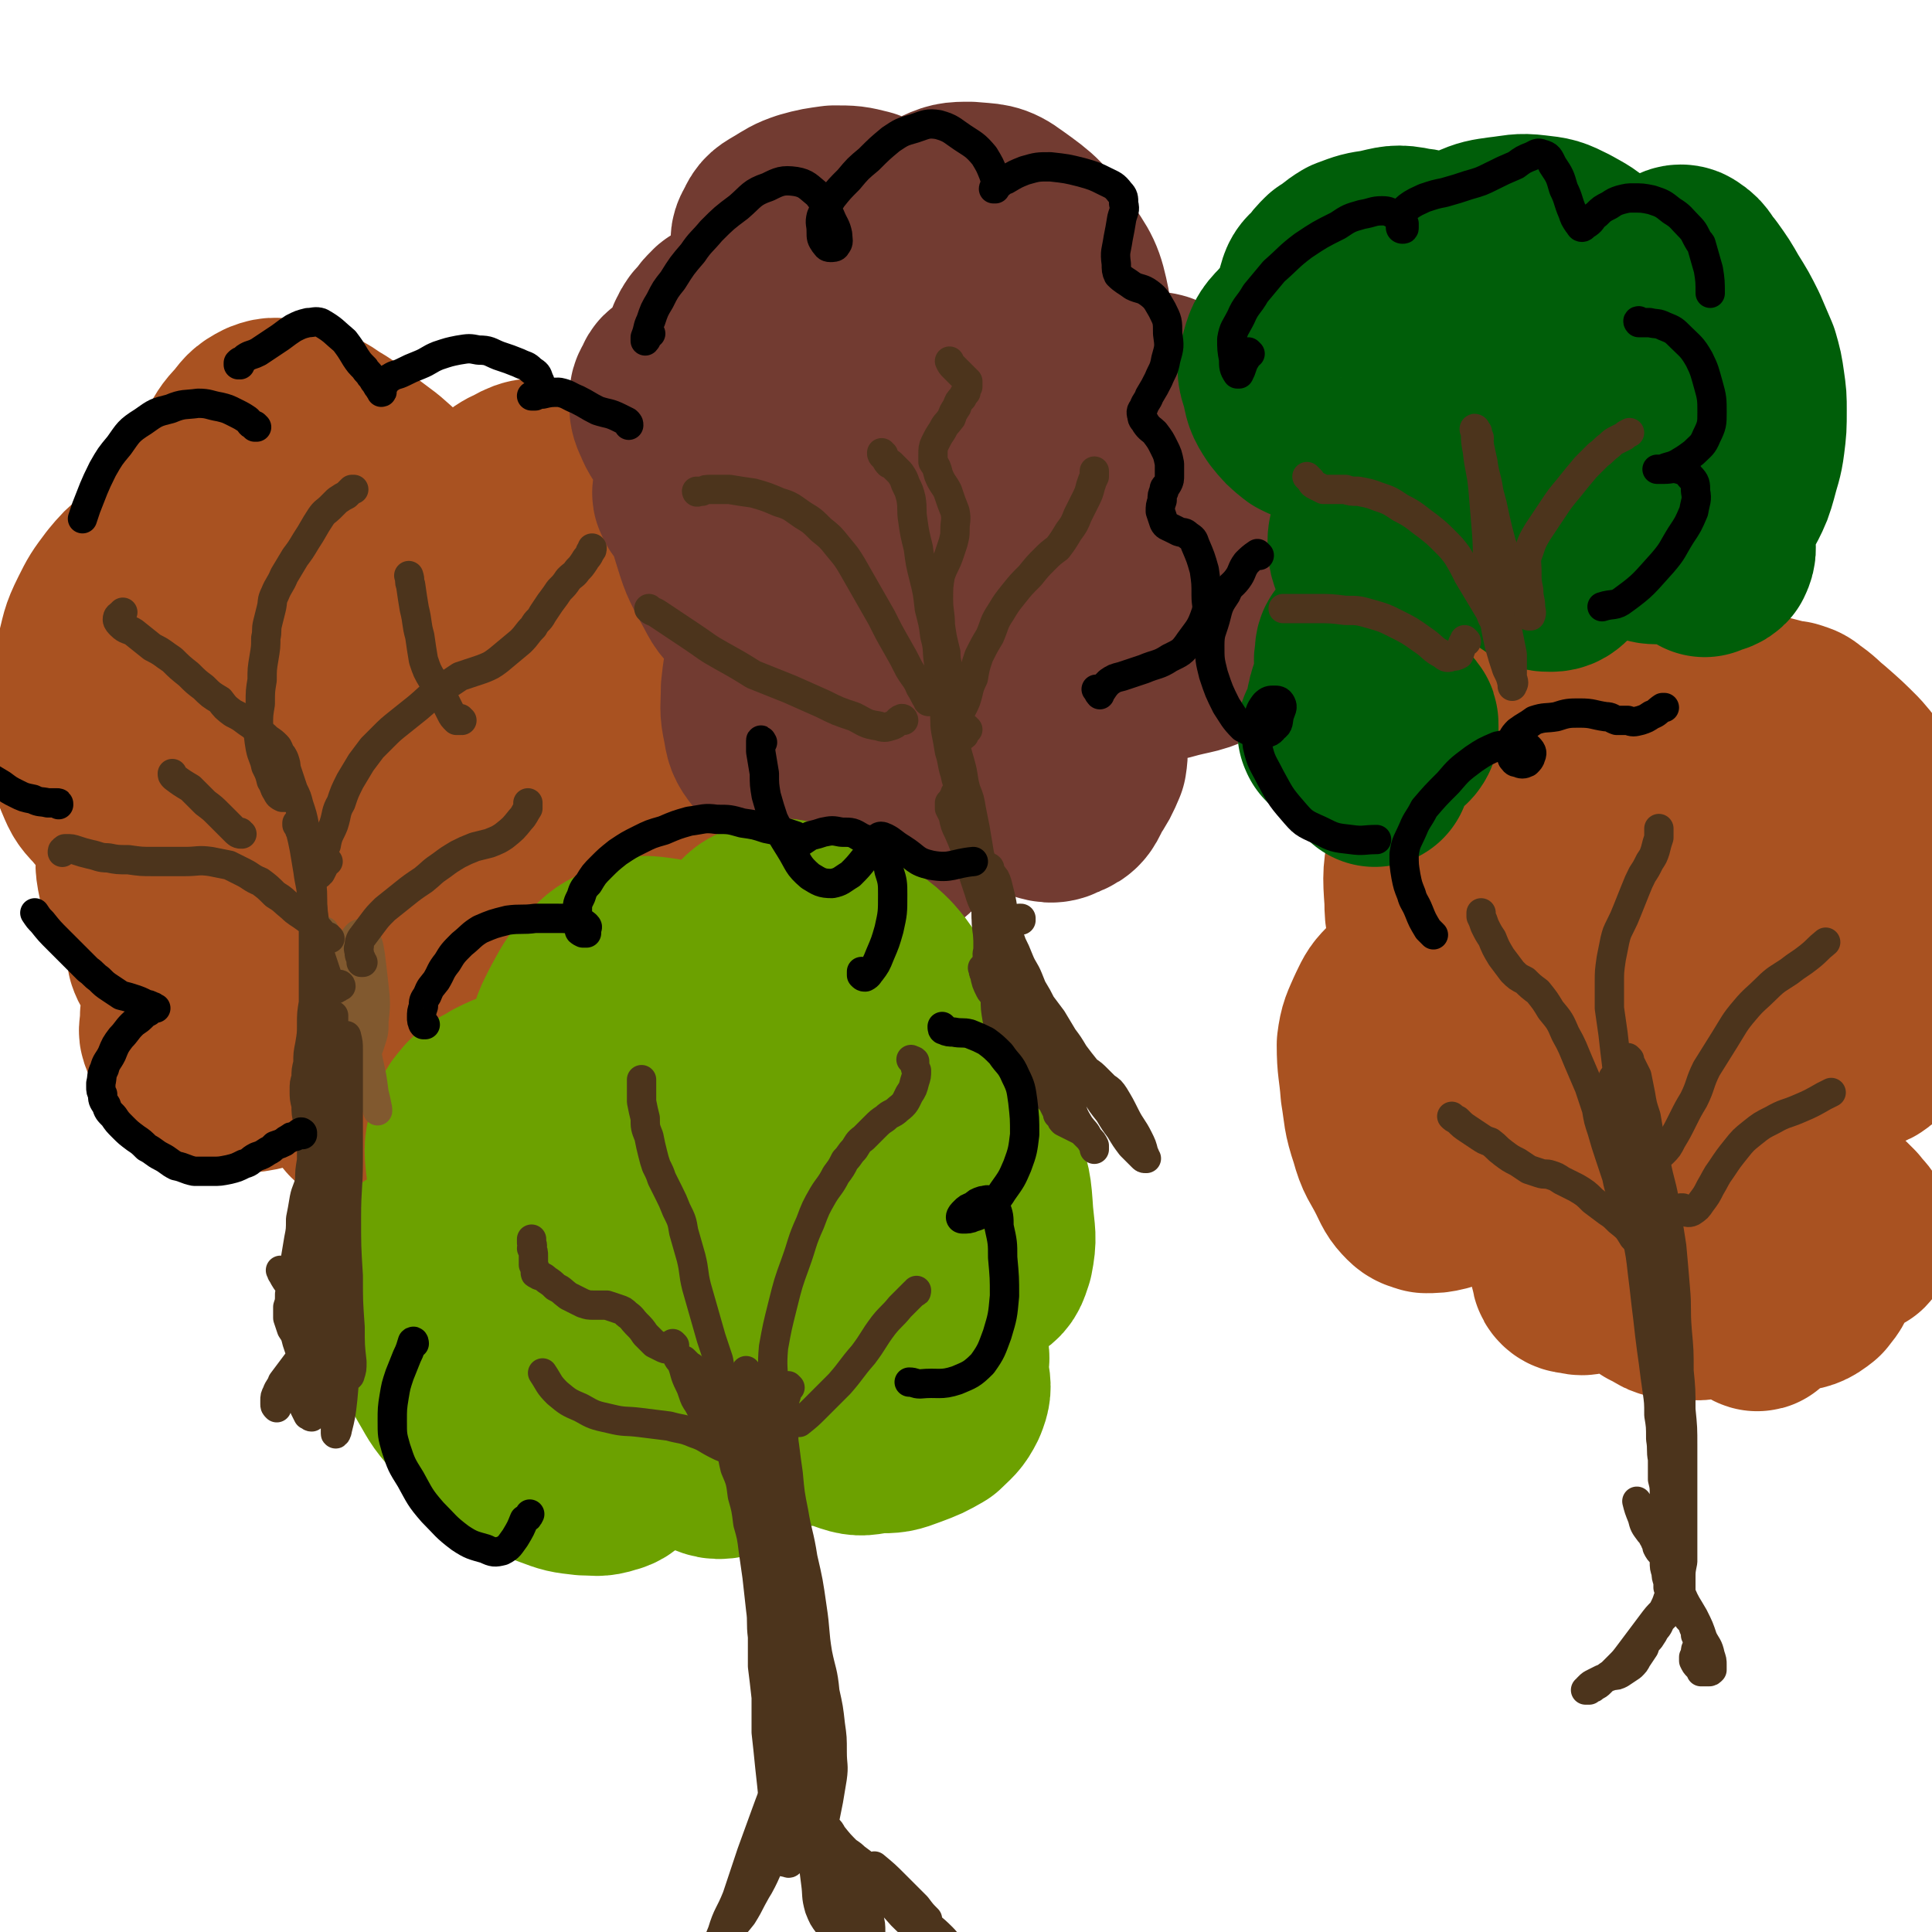
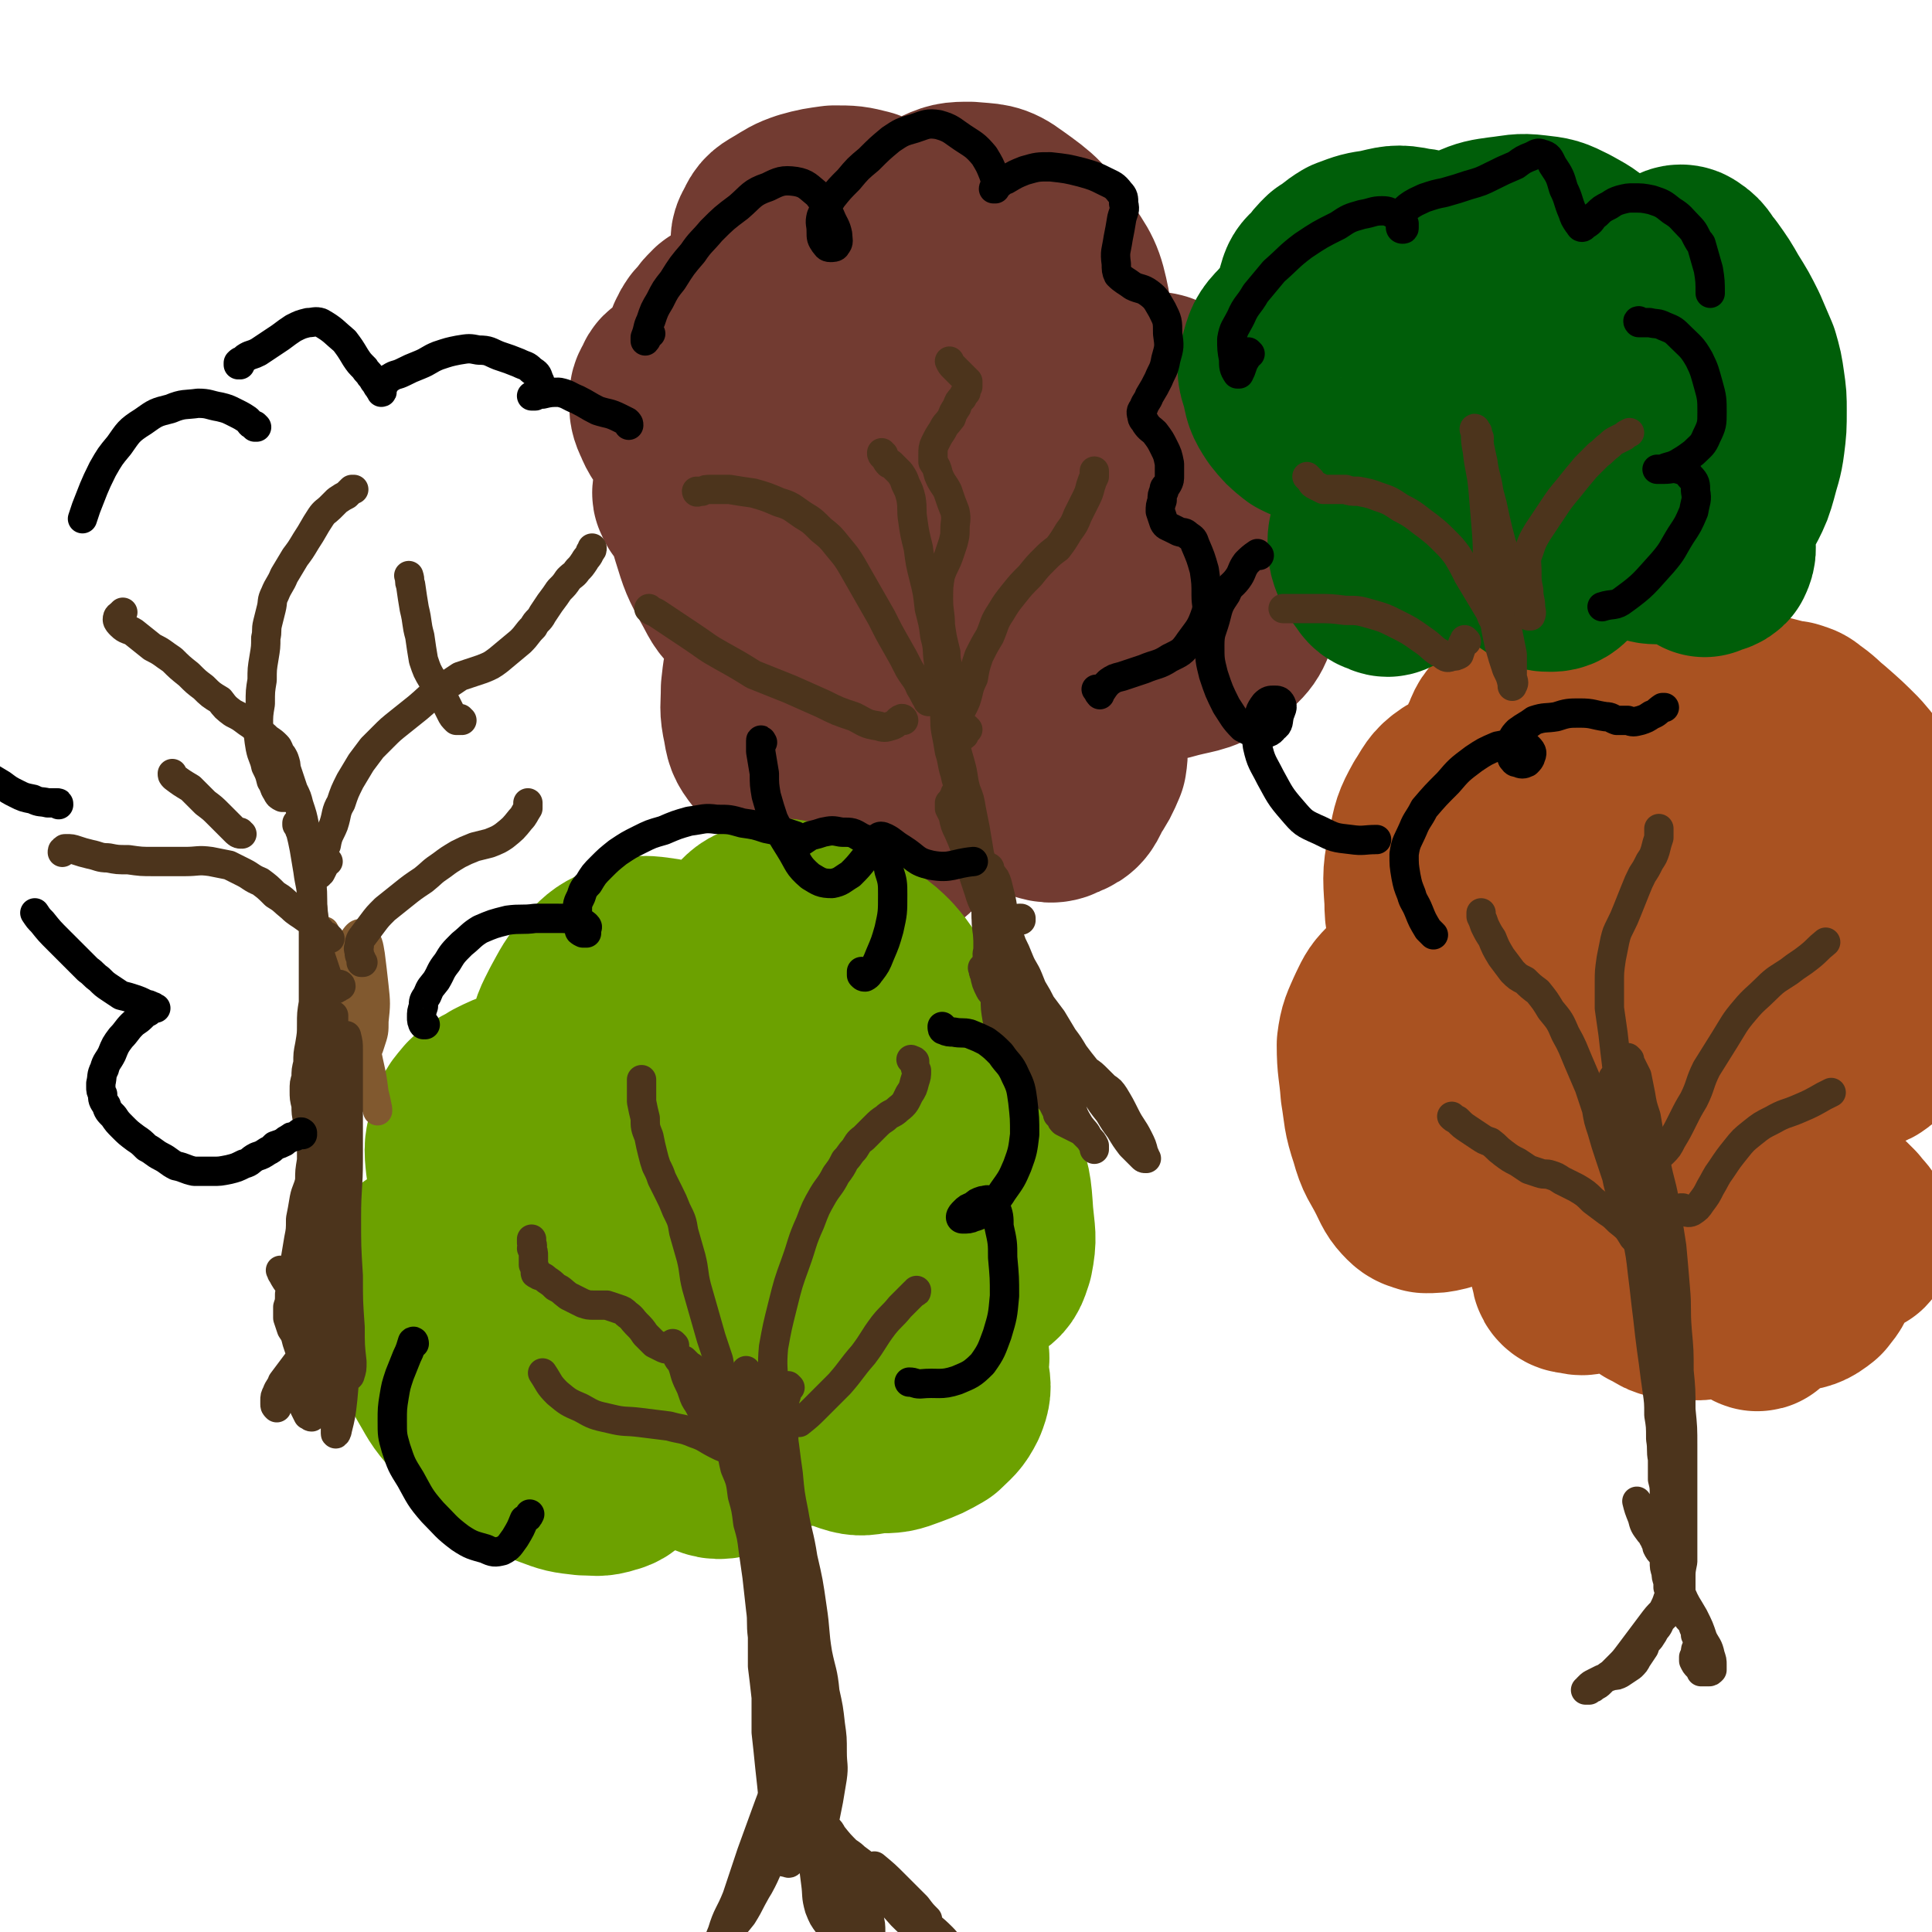
<svg xmlns="http://www.w3.org/2000/svg" viewBox="0 0 1054 1054" version="1.1">
  <g fill="none" stroke="rgb(169,82,33)" stroke-width="105" stroke-linecap="round" stroke-linejoin="round">
-     <path d="M192,319c0,0 -1,-1 -1,-1 0,0 0,0 0,1 0,0 0,0 -1,0 -1,0 -1,1 -1,1 -2,0 -2,1 -3,0 -2,-1 -2,-1 -3,-3 -2,-3 -2,-4 -4,-7 -1,-2 -1,-2 -2,-4 -2,-4 -2,-4 -4,-7 -3,-5 -2,-5 -5,-9 -2,-4 -2,-4 -4,-8 -3,-3 -3,-3 -6,-5 -2,-2 -2,-2 -5,-2 -2,1 -3,1 -5,3 -4,4 -3,4 -6,8 -4,5 -3,6 -7,11 -3,6 -3,6 -6,13 -3,6 -3,6 -6,12 -2,4 -3,4 -5,9 -1,2 -1,2 -2,4 0,1 0,2 0,3 1,0 2,0 4,0 2,0 3,0 5,-1 3,0 3,-1 6,-2 2,-1 2,-1 5,-2 2,0 3,-1 5,0 2,2 2,3 4,7 2,5 2,5 3,11 1,9 2,9 2,17 0,9 1,9 -1,19 -1,6 -1,6 -4,11 -3,4 -3,4 -8,6 -4,2 -4,2 -9,3 -4,0 -4,0 -9,-1 -3,-1 -3,-1 -6,-3 -4,-3 -4,-3 -7,-6 -2,-3 -2,-4 -2,-7 -1,-5 -1,-5 0,-9 1,-6 1,-6 4,-11 2,-5 2,-5 6,-10 4,-4 4,-5 8,-8 5,-3 5,-3 10,-4 6,0 6,-1 11,2 7,2 7,3 12,8 6,5 6,6 11,12 3,4 2,4 5,8 1,1 1,2 1,3 0,0 0,-1 0,-1 -1,-3 -1,-3 -2,-5 -1,-5 -1,-5 -1,-10 0,-5 -1,-6 1,-11 3,-10 3,-11 9,-20 4,-7 4,-7 9,-14 5,-6 6,-5 11,-11 4,-5 4,-5 9,-10 3,-3 2,-4 6,-6 2,-1 2,-2 5,-2 2,0 2,1 3,3 3,3 2,3 5,6 2,3 2,4 5,5 2,1 3,2 5,1 3,-1 3,-2 6,-4 4,-3 4,-4 7,-7 4,-3 4,-3 8,-6 3,-2 3,-2 6,-4 3,-1 3,-1 6,-2 1,0 1,-1 2,0 1,2 1,3 1,5 0,6 0,6 0,12 0,6 0,6 -1,12 0,4 0,4 -2,7 -1,1 -1,1 -2,2 -1,1 -1,1 -2,1 -1,0 -1,0 -2,-1 -4,-3 -4,-4 -7,-8 -5,-6 -4,-6 -9,-12 -6,-7 -6,-8 -12,-15 -7,-8 -7,-8 -15,-16 -7,-7 -7,-7 -15,-14 -8,-6 -8,-6 -16,-12 -5,-4 -5,-4 -10,-7 -5,-3 -5,-4 -11,-6 -6,-3 -6,-3 -13,-4 -5,-1 -6,-2 -11,0 -6,3 -6,4 -10,9 -5,5 -5,6 -9,13 -5,8 -5,8 -9,16 -4,9 -4,9 -7,18 -3,7 -3,7 -5,16 -2,6 -2,6 -4,12 -1,3 -1,3 -2,7 0,1 0,1 0,2 0,0 0,0 0,0 0,-3 0,-3 0,-5 0,-3 0,-3 0,-6 0,-2 1,-3 0,-5 -1,-1 -2,-2 -3,-2 -4,0 -4,1 -7,2 -6,3 -6,3 -11,7 -6,5 -6,5 -11,11 -6,8 -6,8 -10,16 -5,10 -4,10 -7,21 -3,11 -4,11 -5,23 -1,11 -1,11 0,22 1,9 1,10 4,18 3,7 3,8 8,13 4,5 4,5 10,8 4,2 4,1 9,1 3,0 4,1 7,-1 2,-1 2,-2 4,-4 1,-1 1,-2 2,-3 0,-1 0,-2 -1,-2 -2,0 -3,0 -4,2 -4,4 -4,4 -7,9 -3,7 -3,8 -4,16 -1,9 -2,9 0,18 2,9 2,10 8,18 6,6 6,7 14,10 7,2 9,2 16,1 8,-2 9,-3 15,-9 8,-5 8,-6 14,-13 6,-8 6,-8 11,-16 4,-8 4,-8 7,-16 3,-7 2,-7 4,-13 1,-4 1,-4 2,-8 0,-1 0,-3 1,-2 0,1 0,2 1,4 3,8 2,9 6,16 3,6 3,8 9,12 3,2 5,1 9,-1 5,-4 5,-6 8,-12 4,-8 4,-9 8,-18 4,-9 3,-9 7,-19 4,-9 4,-9 9,-18 4,-7 4,-8 10,-13 3,-3 4,-4 9,-4 3,-1 5,-1 7,2 4,5 3,6 4,12 2,8 2,8 0,15 -1,6 -2,7 -7,11 -3,3 -4,3 -9,4 -4,0 -6,1 -9,-1 -5,-2 -6,-4 -7,-9 -3,-8 -3,-9 -2,-18 1,-14 2,-14 7,-27 5,-16 6,-15 13,-30 7,-16 6,-16 14,-32 7,-14 6,-14 15,-27 6,-9 7,-12 16,-16 7,-4 10,-4 16,0 8,6 7,9 12,19 6,11 5,12 11,24 3,8 3,8 7,15 0,1 1,2 1,2 1,-1 1,-2 1,-4 0,-7 0,-7 0,-15 0,-8 -1,-8 0,-15 0,-7 0,-8 2,-13 2,-2 4,-4 6,-2 4,2 5,4 8,9 5,11 4,11 7,22 5,15 5,15 8,31 3,14 4,15 5,30 0,11 -1,11 -3,22 -1,6 -1,7 -5,12 -1,3 -2,3 -5,4 -2,1 -3,1 -5,0 -3,-3 -3,-4 -3,-8 -1,-4 -2,-5 0,-9 2,-4 3,-5 8,-7 5,-2 6,-3 12,-2 9,2 10,2 18,7 9,7 11,7 16,17 6,11 7,12 7,24 1,11 0,12 -5,23 -4,10 -5,11 -13,19 -9,10 -10,10 -21,17 -9,6 -9,5 -19,9 -7,2 -7,2 -14,4 -4,0 -5,1 -8,0 -3,-1 -3,-2 -4,-5 -1,-6 0,-6 1,-12 2,-9 3,-9 7,-18 3,-9 3,-9 7,-17 3,-4 4,-7 7,-8 3,0 5,2 7,6 5,14 6,14 8,30 3,18 4,19 1,38 -2,16 -2,16 -9,31 -6,12 -6,14 -17,22 -9,7 -11,8 -23,9 -11,1 -12,-1 -23,-5 -8,-3 -8,-4 -14,-10 -7,-9 -8,-9 -13,-19 -4,-11 -3,-12 -6,-23 0,-3 0,-3 0,-5 1,-14 -1,-15 2,-28 2,-10 2,-12 9,-18 8,-6 11,-8 20,-6 10,2 11,6 18,15 6,9 7,10 8,20 0,7 -1,9 -5,14 -6,7 -7,7 -15,11 -7,3 -8,2 -16,3 -11,1 -11,1 -23,1 -11,0 -11,1 -22,-1 -11,-2 -11,-2 -21,-7 -8,-4 -8,-5 -15,-12 -8,-7 -8,-7 -13,-16 -4,-6 -4,-6 -6,-13 -2,-4 -2,-4 -3,-8 -2,-4 -2,-5 -4,-9 -1,-2 -1,-3 -3,-4 -1,-1 -2,0 -3,1 -3,4 -2,4 -4,9 -3,6 -2,7 -5,13 -4,7 -4,7 -9,14 -5,6 -5,6 -11,11 -5,5 -5,6 -11,10 -6,4 -6,4 -13,6 -5,2 -6,1 -11,2 -4,1 -4,0 -8,1 -1,0 -3,0 -3,1 1,3 2,4 5,8 5,7 5,7 12,13 8,8 8,8 17,15 7,6 7,6 15,10 4,1 6,2 8,0 2,-3 2,-5 0,-11 -1,-8 -2,-8 -6,-16 -4,-9 -4,-9 -10,-17 -5,-6 -5,-7 -12,-11 -4,-3 -5,-4 -9,-3 -4,0 -4,2 -6,5 -3,5 -2,6 -3,11 -1,7 -1,7 -2,13 -1,6 -1,6 -1,12 -1,4 -1,4 -1,9 0,2 -1,3 0,5 1,3 2,4 4,6 4,4 4,5 9,8 7,4 7,4 14,6 6,2 7,3 14,3 6,-1 7,-1 12,-5 5,-3 5,-4 8,-10 4,-6 4,-7 6,-13 2,-6 1,-6 3,-12 1,-3 1,-3 2,-7 1,-1 1,-2 2,-2 3,-1 4,0 7,2 5,3 4,5 8,9 5,4 5,5 11,7 7,3 7,3 14,5 7,1 8,1 15,1 6,-1 6,0 12,-2 5,-2 5,-3 10,-6 4,-2 4,-2 8,-3 2,0 2,-1 4,0 2,0 3,1 4,3 3,3 2,4 3,8 1,5 1,5 1,10 1,3 1,3 0,6 0,0 0,1 0,1 0,-2 -1,-3 -1,-5 0,-6 0,-6 0,-13 2,-9 1,-9 5,-17 4,-11 3,-13 10,-22 7,-7 7,-8 16,-12 9,-4 9,-4 19,-4 11,0 12,0 23,3 10,2 10,3 20,7 6,3 6,3 12,6 1,1 2,2 2,3 0,1 -2,1 -3,1 -5,0 -6,0 -11,-2 -7,-3 -7,-3 -13,-7 -6,-3 -6,-3 -12,-7 -4,-3 -4,-3 -7,-6 0,0 -1,-1 0,-1 2,0 3,-1 6,1 5,3 6,4 9,10 4,7 5,7 6,15 1,7 1,8 -1,15 -2,6 -3,7 -7,12 -6,6 -6,6 -13,11 -7,5 -7,5 -15,8 -9,3 -9,2 -18,3 -7,0 -7,0 -13,-1 -10,-3 -10,-4 -19,-8 -8,-3 -7,-4 -15,-8 -8,-3 -8,-4 -17,-6 -4,-1 -5,-2 -10,-1 -3,1 -3,1 -5,4 -2,5 -2,6 -1,12 1,5 2,6 5,10 2,3 2,3 5,4 2,1 3,1 5,0 2,-2 2,-3 3,-5 1,-3 1,-3 1,-7 0,-3 0,-3 0,-6 0,-1 0,-2 -1,-2 0,0 -1,0 -1,0 -3,3 -3,3 -5,6 -2,4 -2,4 -5,7 -3,5 -3,4 -6,9 -3,4 -2,4 -6,9 -2,4 -2,4 -6,7 -2,2 -2,2 -5,3 -1,0 -2,1 -3,-1 -2,-3 -2,-4 -3,-8 0,-7 -1,-7 1,-14 2,-8 3,-8 7,-14 5,-6 5,-7 11,-10 7,-4 7,-3 15,-4 7,0 7,1 14,2 5,1 5,2 9,4 1,0 2,1 3,2 0,0 -1,0 -1,0 -4,-2 -4,-1 -6,-3 -4,-3 -5,-3 -8,-7 -3,-4 -3,-4 -5,-9 " />
-   </g>
+     </g>
  <g fill="none" stroke="rgb(114,59,49)" stroke-width="105" stroke-linecap="round" stroke-linejoin="round">
    <path d="M485,198c0,0 0,-1 -1,-1 -4,1 -4,1 -8,3 -2,1 -1,2 -2,4 -1,0 -1,0 -2,1 -1,0 -1,0 -1,0 -2,0 -2,0 -4,-1 -3,-3 -2,-4 -6,-7 -4,-4 -4,-4 -9,-7 -5,-4 -5,-4 -11,-8 -4,-3 -4,-2 -8,-5 -3,-2 -4,-2 -6,-4 -2,-1 -2,-1 -2,-3 -1,-2 -1,-2 0,-3 2,-2 3,-2 6,-3 5,-1 5,-2 9,-2 6,0 6,0 12,2 5,1 5,2 10,5 1,0 2,0 3,1 0,0 0,0 0,0 -4,-2 -4,-1 -8,-3 -6,-3 -6,-2 -12,-5 -6,-4 -6,-5 -11,-9 -6,-5 -6,-4 -11,-10 -3,-4 -3,-4 -4,-9 -1,-3 -1,-4 1,-7 2,-5 3,-5 8,-8 5,-3 6,-4 12,-6 7,-2 8,-2 15,-3 9,0 9,0 17,2 7,3 7,4 14,8 4,2 4,2 8,5 1,2 1,2 3,4 0,1 0,2 0,2 0,1 -1,2 -1,1 0,0 -1,-1 0,-2 2,-4 2,-5 5,-8 5,-6 5,-7 11,-10 8,-4 9,-4 17,-4 10,1 12,0 20,6 14,10 15,11 24,25 9,13 10,14 13,29 2,9 0,10 -2,18 -3,6 -3,6 -8,10 -5,4 -5,3 -11,5 -4,1 -5,1 -10,1 -3,0 -4,1 -7,-1 -2,-1 -2,-2 -3,-4 0,-3 0,-3 0,-6 0,-2 0,-2 1,-4 1,-2 1,-2 2,-3 0,-1 0,-1 0,-1 -1,-2 -1,-2 -3,-3 -3,-1 -3,-1 -7,-1 -5,-1 -5,0 -11,-1 -7,-1 -7,-1 -14,-2 -8,-2 -8,-3 -16,-5 -8,-3 -8,-4 -17,-7 -10,-3 -10,-4 -21,-6 -8,-2 -8,-2 -16,-2 -9,0 -9,0 -17,1 -7,2 -7,2 -14,5 -6,2 -6,2 -10,5 -4,3 -4,3 -8,6 0,0 -1,0 -1,1 -3,2 -3,3 -5,6 -1,1 -2,1 -3,3 -1,1 0,2 -1,3 0,0 -1,0 -1,1 0,0 0,1 1,1 1,2 2,2 4,4 3,4 3,4 6,7 3,3 3,3 6,6 1,1 1,1 2,2 0,0 0,0 0,0 -3,0 -3,0 -6,0 -4,0 -4,0 -9,0 -5,0 -5,-1 -10,0 -4,0 -5,0 -8,1 -3,1 -3,1 -4,4 -2,3 -2,3 -2,7 0,4 0,5 2,9 2,5 3,6 7,10 3,3 4,3 8,4 4,1 4,1 8,0 3,-1 3,-2 7,-4 4,-3 4,-3 7,-6 2,-2 2,-2 4,-4 2,-1 2,-1 3,-2 0,0 -1,0 -1,0 -2,3 -2,3 -4,5 -4,5 -4,5 -9,10 -4,5 -5,4 -9,10 -3,4 -3,4 -6,9 -2,3 -2,3 -4,6 0,2 -1,3 0,4 1,3 2,3 4,5 4,1 5,2 9,1 6,-1 6,-2 11,-5 4,-3 4,-3 7,-8 3,-4 3,-4 4,-9 0,-6 1,-6 -1,-11 -2,-4 -3,-4 -6,-7 -4,-2 -4,-2 -9,-2 -3,-1 -4,-1 -7,2 -4,3 -4,4 -6,10 -2,8 -2,9 -1,17 1,15 1,15 5,28 4,13 4,13 10,24 4,7 4,9 10,14 3,2 4,2 8,2 5,-1 5,-1 10,-4 6,-5 6,-5 10,-11 6,-7 6,-7 11,-14 4,-8 4,-8 8,-16 3,-8 3,-8 5,-16 1,-2 1,-2 1,-5 0,0 0,0 0,0 0,5 0,5 1,11 0,9 0,9 1,18 1,6 1,6 2,12 0,2 0,3 0,4 0,0 0,0 0,0 1,-4 1,-4 2,-9 1,-8 0,-8 2,-15 3,-11 2,-11 6,-20 4,-9 3,-10 9,-18 6,-7 7,-8 15,-11 5,-3 7,-3 13,-1 10,5 11,6 18,15 10,13 9,14 16,28 4,10 4,11 4,21 1,7 1,8 -2,15 -1,4 -2,5 -7,6 -5,2 -7,2 -13,0 -5,-3 -6,-4 -10,-10 -3,-7 -3,-8 -3,-16 0,-13 -1,-14 2,-26 4,-13 4,-14 11,-24 6,-9 7,-10 16,-16 8,-4 9,-6 19,-5 10,1 12,3 21,10 10,8 11,9 18,20 5,9 5,10 7,19 0,5 0,7 -3,11 -2,2 -3,3 -7,3 -6,-1 -7,-1 -12,-5 -6,-5 -7,-5 -11,-12 -4,-7 -4,-8 -6,-16 -3,-11 -4,-11 -4,-23 0,-8 0,-9 4,-15 2,-5 4,-5 9,-6 8,-2 9,-2 16,1 10,4 11,4 19,11 9,7 10,7 16,16 4,6 4,7 4,14 0,6 -1,7 -4,12 -4,6 -4,6 -10,10 -6,4 -6,5 -13,7 -6,3 -6,3 -12,3 -4,0 -6,0 -8,-2 -3,-4 -3,-6 -3,-11 0,-8 -1,-10 4,-16 4,-7 5,-8 12,-11 10,-3 11,-4 21,-2 13,3 14,4 25,12 13,9 14,10 23,23 9,14 10,15 13,30 3,12 2,14 -2,25 -3,11 -4,12 -13,19 -10,8 -12,7 -24,10 -14,4 -15,3 -29,3 -13,1 -14,2 -26,-1 -11,-3 -11,-4 -20,-10 -8,-5 -7,-6 -13,-13 -2,-2 -3,-3 -2,-5 0,-2 2,-4 5,-3 7,1 8,2 14,6 10,7 10,8 18,16 5,6 6,6 9,12 1,3 0,5 -2,7 -5,4 -7,4 -13,5 -12,1 -12,0 -24,-1 -13,-1 -13,-1 -26,-3 -11,-2 -11,-2 -21,-4 -2,-1 -2,0 -4,-1 -11,-5 -12,-4 -22,-11 -10,-7 -10,-8 -18,-17 -5,-7 -5,-7 -9,-14 -2,-3 -1,-4 -1,-7 0,-1 0,-1 0,-3 0,-1 0,-1 0,-2 -1,-1 -1,-1 -2,-1 -4,0 -4,0 -8,2 -5,4 -5,4 -10,9 -6,7 -6,7 -10,15 -6,9 -6,8 -10,18 -3,8 -3,9 -4,18 0,10 -1,10 1,19 1,6 1,7 5,12 3,4 4,4 9,5 5,1 5,1 10,0 6,-2 6,-3 11,-7 5,-3 5,-3 9,-8 4,-5 5,-5 6,-10 1,-6 2,-7 0,-12 -3,-6 -4,-7 -8,-10 -4,-2 -5,-3 -9,-1 -5,2 -6,3 -8,8 -5,8 -6,8 -6,17 0,14 1,15 5,28 5,15 5,16 14,30 6,10 7,10 17,16 6,4 8,4 14,2 7,-2 8,-3 14,-9 7,-7 7,-8 12,-17 6,-10 6,-10 10,-21 3,-10 3,-10 6,-20 1,-4 1,-4 3,-8 0,0 0,-1 0,-1 1,3 0,4 1,7 3,8 3,8 8,16 5,9 5,10 13,17 6,7 7,7 16,9 6,2 8,3 13,0 6,-2 6,-4 9,-10 4,-6 4,-6 7,-13 1,-6 0,-6 1,-12 0,-2 0,-2 0,-4 0,-1 0,-1 -1,-1 -1,0 -1,0 -2,1 -1,1 -1,1 -2,1 -1,-1 -1,-2 -1,-4 -1,-9 0,-9 -1,-18 -1,-12 -1,-12 -3,-24 -1,-14 -1,-14 -3,-27 -2,-14 -2,-14 -4,-29 -1,-16 -1,-16 -2,-32 -2,-18 -2,-18 -3,-35 0,-15 -2,-15 0,-30 0,-5 1,-7 4,-9 4,-2 7,-1 10,3 12,10 11,11 21,24 11,16 10,16 20,33 6,10 6,10 11,21 1,2 1,4 1,5 0,1 0,-1 -1,-1 -4,-7 -4,-7 -8,-13 -4,-7 -4,-7 -7,-15 -3,-8 -4,-8 -5,-16 -2,-8 -3,-8 -2,-16 1,-2 2,-3 4,-4 4,-2 6,-2 10,-1 8,4 8,6 16,13 9,8 9,8 18,17 5,6 5,6 10,11 1,1 2,2 2,2 -1,0 -2,0 -4,0 -5,-3 -5,-3 -10,-6 -6,-3 -6,-4 -11,-7 -5,-2 -5,-2 -10,-4 -2,-1 -2,-2 -4,-1 -2,1 -2,2 -4,4 -2,2 -2,2 -4,5 " />
  </g>
  <g fill="none" stroke="rgb(169,82,33)" stroke-width="105" stroke-linecap="round" stroke-linejoin="round">
    <path d="M891,505c0,0 -1,-1 -1,-1 -1,1 -1,2 -2,3 -4,6 -4,6 -9,12 -3,4 -3,5 -7,8 -4,2 -4,3 -8,4 -5,1 -6,1 -10,-1 -7,-3 -8,-3 -14,-9 -5,-4 -5,-5 -7,-12 -2,-6 -3,-7 -2,-13 2,-7 2,-8 6,-14 5,-7 5,-7 11,-13 7,-6 7,-6 15,-9 7,-3 7,-3 14,-3 6,1 6,1 12,3 6,2 6,3 12,7 4,3 5,3 8,8 1,2 2,3 2,4 -1,2 -3,2 -6,1 -9,-5 -9,-5 -17,-12 -8,-6 -9,-6 -15,-15 -5,-7 -5,-8 -7,-17 -2,-9 -3,-10 -1,-19 1,-8 2,-9 8,-15 3,-5 4,-5 9,-8 8,-4 8,-4 16,-6 11,-3 11,-3 23,-4 12,0 12,0 24,1 9,1 9,1 18,3 5,1 5,1 10,3 1,0 1,0 3,1 0,0 0,0 0,0 0,0 0,0 0,0 1,0 1,-1 1,-1 3,1 4,1 6,3 6,4 6,5 11,9 8,7 8,7 15,14 6,7 6,7 11,15 3,6 3,6 4,13 1,5 0,6 -1,11 -2,5 -3,5 -6,11 -2,5 -2,5 -5,10 -2,4 -1,5 -4,8 -1,2 -2,2 -4,2 -3,-1 -4,-2 -7,-4 -5,-5 -4,-6 -9,-11 -5,-8 -5,-8 -11,-16 -5,-7 -5,-7 -10,-15 -5,-6 -5,-6 -10,-12 -5,-5 -5,-5 -10,-9 -7,-5 -7,-5 -15,-9 -11,-5 -11,-5 -22,-10 -17,-7 -17,-8 -35,-13 -10,-3 -11,-3 -21,-3 -10,0 -10,0 -19,3 -7,2 -7,2 -12,7 -5,4 -4,5 -7,11 -2,5 -2,6 -2,11 -1,8 -1,8 0,15 0,5 1,5 3,10 2,4 2,4 5,8 3,3 3,3 6,5 3,2 3,2 6,2 2,0 3,1 4,-1 1,-2 1,-3 1,-6 -2,-5 -2,-6 -6,-10 -5,-5 -6,-5 -13,-8 -6,-3 -7,-3 -14,-4 -6,0 -7,-1 -12,2 -6,4 -6,6 -10,12 -5,9 -5,10 -7,20 -3,14 -3,15 -2,29 0,11 1,11 5,22 5,12 5,13 12,24 6,9 6,10 14,17 5,4 6,4 13,4 5,1 6,0 11,-2 4,-3 3,-4 7,-9 2,-3 2,-3 3,-6 0,-1 -1,-3 -2,-3 -3,1 -5,2 -7,5 -5,7 -6,8 -8,16 -4,12 -5,12 -5,25 -1,14 -2,14 1,28 4,14 5,14 12,26 5,9 6,10 14,15 5,4 7,3 13,3 8,-1 8,-3 15,-6 5,-2 5,-3 10,-5 7,-4 7,-4 14,-7 8,-4 8,-3 17,-6 6,-3 7,-2 14,-5 4,-2 4,-2 8,-5 2,-1 2,-1 3,-4 0,-1 0,-2 0,-3 -1,-2 -2,-2 -4,-3 -1,-1 -1,-1 -3,-1 0,0 -1,0 0,1 1,3 2,3 4,6 5,5 5,5 10,9 6,5 6,6 13,9 4,3 5,3 10,3 3,0 4,-1 5,-3 1,-5 1,-6 0,-12 -2,-8 -3,-8 -5,-15 -3,-9 -3,-9 -5,-17 -2,-8 -2,-8 -3,-16 -1,-8 -2,-8 -1,-16 2,-7 2,-7 6,-13 4,-5 5,-6 11,-7 7,-2 8,-2 15,-1 8,2 9,3 16,8 6,5 7,5 11,11 3,4 4,5 4,10 0,3 -1,4 -4,6 -4,2 -6,1 -11,0 -9,-2 -9,-2 -17,-7 -9,-5 -10,-5 -17,-12 -7,-8 -7,-8 -12,-18 -4,-9 -3,-10 -4,-20 -1,-9 -2,-10 1,-17 2,-6 3,-7 8,-9 5,-3 7,-3 13,-1 9,3 9,5 16,11 8,8 8,8 14,18 5,8 4,9 6,19 2,6 2,7 0,14 -1,5 -3,5 -7,9 -5,4 -6,3 -12,6 -7,4 -7,4 -14,8 -6,3 -6,4 -12,6 -7,2 -7,3 -14,3 -8,0 -9,0 -16,-3 -10,-3 -10,-4 -20,-10 -10,-6 -10,-7 -21,-14 -10,-6 -9,-7 -20,-13 -2,-1 -3,-2 -5,-1 -4,2 -4,3 -7,6 -4,4 -4,4 -9,8 -5,5 -5,5 -10,9 -5,3 -5,3 -10,6 -5,2 -5,2 -10,2 -5,1 -6,2 -10,1 -5,-1 -5,-2 -9,-5 -3,-2 -3,-3 -7,-6 -4,-5 -4,-5 -8,-10 -6,-5 -5,-6 -11,-10 -6,-4 -7,-5 -14,-6 -5,0 -5,1 -9,5 -4,4 -4,5 -7,11 -3,7 -4,8 -5,16 0,12 1,12 2,25 2,12 1,12 5,24 3,11 4,10 9,20 3,6 3,7 7,11 2,2 3,2 6,3 4,0 5,0 9,-1 6,-3 6,-3 10,-7 5,-4 5,-5 9,-9 4,-3 4,-4 8,-7 4,-2 5,-2 8,-2 5,1 6,2 9,5 6,5 6,6 9,13 5,8 4,8 7,17 3,8 3,8 6,16 1,4 0,5 1,10 0,2 0,2 1,5 0,1 0,2 1,3 1,1 2,1 4,1 3,1 3,1 6,0 4,-1 4,-1 8,-2 3,-1 3,-1 6,-2 4,-1 4,-1 8,-2 5,0 5,-1 9,-1 6,-1 6,-1 11,0 7,0 7,0 13,3 8,3 7,4 14,9 7,4 7,5 13,9 4,3 4,3 8,5 2,1 3,2 3,1 2,-2 1,-3 1,-6 0,-5 0,-5 0,-9 -1,-6 -1,-6 -2,-13 0,-7 0,-7 0,-14 0,-7 0,-7 0,-14 1,-4 1,-4 2,-8 1,-3 2,-3 4,-5 1,-2 0,-3 2,-4 2,-2 3,-3 5,-3 5,0 6,0 10,2 7,4 7,4 13,9 7,6 7,6 13,12 3,4 4,4 6,8 1,1 1,3 0,4 -2,1 -3,0 -7,-1 -5,-1 -5,-1 -10,-3 -6,-3 -6,-3 -11,-6 -5,-3 -5,-3 -8,-8 -3,-3 -3,-3 -4,-6 -2,-3 -2,-4 -2,-6 1,-2 3,-2 4,-1 5,3 6,4 10,10 5,8 5,8 7,17 3,8 3,9 2,17 0,7 -1,8 -5,13 -5,4 -6,4 -13,5 -6,2 -6,2 -13,2 -4,-1 -4,-1 -8,-3 -3,-1 -3,-2 -6,-4 -1,-1 -1,-1 -2,-3 -1,0 -1,-1 -1,-1 -1,1 -1,1 -2,2 -1,1 -1,1 -2,3 -2,2 -2,2 -3,3 -2,2 -2,2 -5,3 -2,2 -3,2 -5,2 -4,1 -4,0 -8,0 -4,0 -4,0 -8,0 -4,-1 -4,-1 -7,-3 -2,-1 -2,-1 -4,-2 -2,-2 -2,-2 -4,-3 -1,-1 -1,-1 -2,-3 -2,-2 -2,-2 -3,-4 -2,-4 -2,-4 -3,-8 -4,-8 -3,-8 -7,-17 -1,-3 -1,-3 -2,-6 -1,0 -1,-1 -1,-1 0,0 0,1 0,1 0,2 0,2 -1,3 -1,0 -1,0 -2,0 " />
  </g>
  <g fill="none" stroke="rgb(0,94,9)" stroke-width="105" stroke-linecap="round" stroke-linejoin="round">
    <path d="M754,221c0,0 0,-1 -1,-1 0,0 -1,0 -1,1 -2,3 -2,4 -3,7 -2,3 -2,4 -4,6 -4,2 -4,2 -8,2 -6,0 -7,0 -13,-1 -6,-1 -7,-1 -13,-4 -5,-4 -5,-4 -9,-9 -4,-6 -4,-7 -5,-13 -2,-6 -3,-7 -1,-13 2,-7 2,-8 7,-13 6,-7 7,-7 15,-11 8,-4 8,-4 18,-5 6,-1 6,-1 12,0 5,2 5,3 8,6 2,1 3,2 3,3 0,2 -1,3 -3,3 -4,2 -4,1 -9,2 -5,0 -5,0 -10,-1 -5,-1 -5,-1 -10,-4 -4,-3 -4,-3 -7,-6 -3,-3 -3,-3 -4,-7 0,-2 0,-3 1,-6 1,-3 2,-3 5,-6 2,-3 2,-3 5,-6 5,-3 5,-4 10,-7 8,-3 8,-3 15,-4 9,-2 10,-3 19,-1 10,1 10,3 20,7 8,3 8,3 15,7 3,1 4,2 6,4 0,1 -1,2 -2,3 -3,2 -3,2 -6,2 -4,0 -5,0 -7,-2 -3,-3 -4,-4 -5,-8 0,-4 0,-5 2,-9 4,-4 5,-4 10,-6 7,-3 8,-3 15,-4 9,-1 10,-2 18,-1 9,1 9,1 17,5 7,4 8,4 14,10 6,5 6,6 10,12 3,6 3,6 4,12 1,4 1,4 0,7 0,1 -1,2 -2,2 -2,1 -2,1 -4,0 -1,0 -1,0 -2,-1 -1,0 -1,-1 -1,-2 1,-1 2,-2 3,-1 3,1 4,2 5,5 2,6 1,7 2,14 0,9 1,10 -1,19 -1,7 -2,8 -6,14 -4,6 -5,5 -11,10 -5,4 -5,3 -11,7 -4,2 -4,2 -8,5 -3,2 -2,2 -4,4 -2,1 -1,1 -3,2 -1,1 -1,1 -2,1 -4,1 -4,1 -8,1 -6,0 -6,0 -12,0 -7,0 -7,-1 -14,0 -6,0 -6,0 -12,0 -6,0 -6,1 -11,1 -6,0 -6,0 -11,-1 -2,0 -2,-1 -5,-2 -1,-1 -1,-2 -2,-1 -1,0 -1,1 -2,2 -2,4 -1,4 -3,8 -2,6 -2,6 -4,11 -2,6 -2,6 -4,11 -1,4 -1,4 -3,8 -1,3 -2,3 -2,6 0,4 0,5 1,8 2,5 2,5 5,9 2,3 2,3 5,4 2,1 2,1 4,0 1,-1 1,-2 1,-4 1,-4 1,-4 1,-8 0,-3 -1,-3 -1,-7 0,-2 0,-2 -1,-4 0,0 1,0 0,0 0,-1 0,-1 0,0 -1,0 -1,0 -2,0 -2,1 -2,1 -4,0 -2,0 -2,0 -3,-2 -1,-1 -1,-1 -2,-3 " />
    <path d="M893,236c0,0 -1,-2 -1,-1 -1,1 0,2 -1,4 -1,5 -1,5 -3,10 -3,7 -3,7 -7,13 -3,4 -3,4 -8,6 -3,2 -4,2 -7,1 -4,0 -5,-1 -8,-4 -2,-4 -2,-5 -3,-10 0,-6 0,-7 2,-12 3,-6 4,-6 9,-10 6,-4 6,-5 13,-6 5,-1 6,-1 12,1 3,2 3,3 6,7 3,5 4,5 6,11 2,6 2,7 2,13 -1,7 -1,9 -6,13 -3,4 -5,5 -11,4 -6,0 -7,-1 -11,-5 -6,-5 -6,-6 -9,-12 -2,-7 -2,-8 -3,-15 0,-9 0,-9 2,-18 3,-8 3,-9 8,-16 5,-7 6,-7 13,-12 4,-3 4,-3 9,-4 5,-1 6,-2 11,0 7,3 8,4 13,10 5,8 5,9 8,19 3,9 3,10 3,20 -1,9 -1,9 -4,17 -3,6 -3,7 -7,11 -4,3 -5,3 -9,3 -4,1 -5,1 -8,-2 -4,-3 -4,-4 -6,-9 -1,-4 -1,-5 0,-9 2,-3 3,-4 7,-5 5,-3 5,-3 10,-3 6,1 7,1 11,4 5,4 5,5 8,10 3,6 3,6 3,12 0,5 0,6 -4,10 -3,4 -4,5 -10,6 -11,3 -12,3 -24,3 -12,1 -12,0 -24,0 -8,-1 -8,-1 -16,-2 -6,0 -6,0 -12,-1 -3,0 -3,0 -6,0 -1,0 -1,0 -2,0 0,0 -1,1 0,1 1,0 1,-1 3,0 2,2 3,2 5,4 1,2 1,2 2,5 1,1 1,1 1,2 -1,0 -2,0 -3,0 -3,0 -3,0 -6,-1 -4,0 -4,0 -7,-1 -2,0 -2,-1 -3,0 -1,0 -1,1 -1,2 1,3 2,3 4,6 3,3 2,4 6,6 2,2 3,2 6,2 3,0 4,-1 6,-3 4,-3 3,-4 6,-8 3,-4 2,-4 6,-8 3,-3 3,-3 7,-4 3,-2 4,-2 8,-1 5,1 5,2 10,4 3,2 3,2 7,3 4,1 4,2 8,2 3,0 4,0 6,-3 2,-3 1,-4 2,-9 2,-5 1,-5 3,-11 2,-4 1,-5 4,-9 2,-3 2,-3 6,-5 3,-2 4,-2 8,-2 3,1 3,1 6,3 1,2 1,2 2,4 1,1 1,2 2,2 0,0 0,-1 -1,-2 -1,-3 -1,-3 -2,-6 -2,-4 -2,-4 -4,-8 -3,-6 -3,-6 -6,-11 -2,-6 -2,-6 -5,-13 -2,-8 -2,-8 -4,-17 -2,-11 -2,-11 -3,-22 -2,-11 -2,-11 -3,-22 -1,-9 -1,-9 -1,-17 0,-4 0,-5 1,-8 1,-1 3,-1 4,0 5,3 4,5 8,9 5,7 5,7 9,14 5,8 5,8 9,16 3,7 3,7 6,14 2,7 2,7 3,14 1,7 1,7 1,14 0,9 0,9 -1,17 -1,8 -2,9 -4,17 -2,7 -2,7 -5,13 -2,4 -3,4 -6,8 -2,1 -2,2 -4,2 -2,1 -2,1 -3,0 -1,0 -1,-1 -1,-2 0,0 1,0 1,0 1,3 1,3 2,6 2,4 2,4 3,9 1,4 2,5 0,9 -2,2 -4,1 -7,3 " />
-     <path d="M739,354c0,0 0,-2 -1,-1 -1,1 -1,2 -1,5 -1,3 0,3 0,6 0,3 0,3 0,6 -1,2 -1,2 -1,4 0,1 -1,1 -1,3 -1,1 -1,1 -1,2 -1,2 -1,2 -1,4 -1,2 -1,2 0,4 0,1 0,1 1,1 1,1 2,1 3,1 1,0 1,-1 2,-1 1,0 1,0 2,0 0,0 0,1 0,1 0,2 0,2 0,4 -2,2 -2,2 -4,4 -1,1 -2,1 -4,2 -2,0 -2,0 -4,0 -1,0 -1,0 -1,0 -1,0 0,0 0,1 3,1 3,1 6,2 3,4 3,4 7,8 3,3 3,3 6,6 1,2 1,2 3,4 0,0 0,1 0,0 0,0 0,0 0,-1 1,-2 1,-3 2,-5 0,-2 0,-2 1,-4 2,-2 3,-2 4,-3 3,-3 3,-3 5,-5 1,-1 2,-1 3,-3 0,-1 0,-2 0,-3 0,-2 0,-2 -1,-3 -2,-1 -2,-1 -4,-2 -3,-1 -3,-1 -6,-1 -3,-1 -3,-1 -6,-2 " />
  </g>
  <g fill="none" stroke="rgb(108,161,0)" stroke-width="105" stroke-linecap="round" stroke-linejoin="round">
    <path d="M321,647c0,0 0,-2 -1,-1 -2,3 -2,4 -5,8 -3,3 -3,3 -6,6 -3,3 -3,3 -7,5 -3,2 -3,1 -6,2 -3,1 -3,1 -6,1 -3,1 -3,1 -5,0 -3,0 -4,1 -7,0 -5,-3 -5,-4 -9,-8 -4,-5 -5,-5 -8,-12 -3,-5 -3,-6 -3,-12 -1,-10 -2,-10 1,-19 2,-7 3,-8 9,-12 7,-6 8,-6 18,-8 10,-2 10,-1 20,0 11,2 10,4 20,6 7,2 7,2 14,4 2,0 2,0 4,1 0,0 0,0 -1,-1 -3,-1 -3,0 -7,-2 -6,-2 -6,-2 -11,-4 -6,-3 -7,-2 -11,-6 -3,-4 -4,-5 -5,-10 -2,-7 -2,-8 -1,-15 1,-9 2,-10 6,-18 5,-9 5,-10 12,-18 7,-7 7,-7 16,-11 7,-4 8,-4 16,-3 9,1 9,3 17,8 7,5 7,6 12,12 3,4 3,4 4,8 1,2 1,2 1,4 -1,0 -1,1 -2,0 -1,-1 -1,-2 -1,-4 0,-6 0,-6 1,-12 2,-8 2,-8 6,-15 4,-7 4,-7 10,-12 5,-5 5,-6 12,-8 6,-2 7,-3 14,-1 7,2 8,3 14,8 5,7 6,8 8,16 2,6 3,8 1,14 -2,6 -3,7 -8,11 -4,4 -5,4 -11,5 -5,2 -6,2 -12,2 -4,0 -5,0 -8,-3 -2,-3 -3,-4 -2,-8 1,-6 1,-7 5,-13 5,-6 6,-6 13,-11 6,-4 7,-4 14,-5 9,-1 10,-2 18,1 9,4 10,4 17,11 7,8 7,9 11,18 3,9 3,10 1,19 -1,9 -2,9 -7,18 -4,8 -5,8 -11,15 -6,7 -6,7 -12,14 -6,7 -6,7 -11,13 -5,5 -4,6 -9,10 -3,2 -3,3 -6,3 -5,-1 -5,-2 -9,-5 -7,-5 -7,-6 -13,-12 -7,-7 -7,-7 -13,-14 -6,-7 -6,-7 -12,-13 -4,-3 -4,-3 -8,-6 -2,-1 -2,-1 -3,-1 -2,0 -2,1 -3,2 0,0 0,1 -1,2 -1,0 -1,0 -2,0 -4,-2 -4,-3 -8,-4 -5,-3 -5,-3 -11,-5 -7,-2 -7,-3 -14,-4 -8,-1 -8,-1 -16,-1 -8,1 -8,2 -15,4 -8,3 -7,3 -15,6 -5,3 -5,2 -10,5 -6,2 -6,2 -12,5 -6,4 -7,3 -12,8 -4,5 -5,5 -6,12 -3,8 -3,9 -2,18 2,12 3,12 8,23 6,11 6,12 14,21 9,8 10,8 20,13 5,2 6,1 11,0 4,-1 4,-2 8,-4 0,0 1,0 1,0 3,-4 4,-4 6,-9 2,-4 2,-4 2,-8 0,-4 0,-5 -2,-8 -3,-3 -4,-3 -8,-3 -3,0 -4,0 -6,2 -4,4 -4,5 -6,11 -2,7 -2,8 -2,16 1,11 2,12 5,23 4,13 4,13 9,25 3,8 3,9 9,14 2,3 4,3 8,2 5,-1 6,-2 10,-7 6,-6 6,-6 11,-14 5,-8 5,-8 10,-16 3,-6 3,-7 7,-13 3,-3 3,-4 7,-6 2,-1 4,-1 6,1 5,4 4,5 8,11 6,12 6,13 12,25 5,10 5,10 11,20 2,3 3,4 5,6 1,0 1,-1 2,-2 1,-5 0,-5 1,-11 1,-7 0,-7 1,-15 2,-9 1,-9 5,-17 3,-9 4,-10 9,-18 5,-6 5,-7 12,-12 5,-4 6,-4 13,-5 8,-1 8,-1 16,1 9,3 9,4 16,9 4,3 5,4 7,8 1,2 1,3 0,4 -2,1 -4,1 -7,0 -5,-3 -5,-4 -10,-9 -5,-8 -6,-8 -9,-16 -4,-10 -3,-11 -4,-22 -1,-13 -2,-13 -1,-25 2,-12 2,-13 7,-23 4,-9 5,-9 12,-16 5,-4 5,-5 11,-5 6,-1 8,0 13,3 8,7 8,8 14,17 8,13 9,13 14,28 5,14 5,14 6,29 1,11 2,12 0,22 -2,6 -2,7 -7,10 -4,3 -6,3 -11,1 -10,-3 -10,-5 -19,-12 -9,-8 -9,-8 -16,-18 -8,-10 -8,-10 -14,-22 -5,-10 -6,-11 -7,-21 -1,-4 0,-6 3,-7 4,-2 7,-1 12,2 11,7 12,7 20,17 12,14 13,15 19,31 4,13 4,15 2,28 -2,12 -3,13 -10,22 -8,10 -9,10 -20,16 -15,8 -16,7 -31,12 -16,4 -16,4 -32,6 -14,1 -15,3 -29,0 -14,-2 -15,-2 -26,-10 -14,-9 -14,-10 -25,-23 -10,-13 -10,-14 -17,-29 -6,-12 -5,-13 -8,-25 -2,-10 -1,-10 -1,-20 0,-5 1,-5 3,-9 0,-1 1,-1 1,-1 -1,0 -2,1 -3,2 -6,4 -6,4 -11,7 -8,4 -8,4 -16,8 -7,3 -7,3 -14,6 -9,4 -9,5 -18,9 -9,5 -8,5 -17,10 -7,4 -7,3 -13,7 -4,2 -4,2 -7,4 -2,1 -3,1 -4,2 0,2 0,3 1,5 1,4 2,4 5,8 3,8 3,8 7,15 4,9 4,9 7,19 2,6 2,6 3,13 1,1 1,1 2,3 0,0 0,1 0,1 -1,-2 -1,-2 -1,-4 -2,-3 -1,-3 -3,-6 -2,-4 -2,-4 -4,-6 -2,-3 -2,-3 -5,-6 -1,-1 -2,-2 -3,-1 -1,2 -1,3 -1,6 1,6 1,7 4,13 6,10 5,10 13,19 11,13 11,14 24,23 11,9 12,8 25,13 8,3 8,3 17,4 6,0 7,1 13,-1 4,-1 5,-2 8,-6 3,-5 3,-5 5,-11 1,-8 1,-9 1,-17 0,-7 -1,-7 -2,-14 -1,-2 -1,-3 -1,-3 1,0 2,1 3,3 4,5 3,5 7,11 6,8 5,8 13,15 7,7 8,7 17,11 7,3 8,4 15,2 7,-1 7,-2 13,-7 6,-6 6,-7 11,-14 6,-8 6,-8 11,-16 4,-6 3,-7 6,-14 3,-5 3,-5 6,-11 2,-3 2,-3 4,-6 1,-2 1,-3 3,-4 2,-1 3,-1 5,-2 4,0 5,-1 9,0 7,2 7,3 14,6 6,3 6,4 13,6 4,1 5,2 8,1 1,0 1,-1 1,-3 1,-4 1,-4 0,-8 0,-4 -1,-4 -2,-9 0,-1 -1,-2 -1,-3 1,-1 2,-1 3,0 4,3 4,4 7,9 4,5 4,6 7,11 2,3 2,3 3,6 1,1 1,1 1,2 -1,2 -1,2 -3,3 -2,2 -2,2 -4,5 -2,3 -2,3 -4,6 -1,4 0,4 -2,8 0,1 0,2 -1,2 -1,1 -2,1 -2,0 -2,-2 -2,-3 -4,-6 -2,-4 -2,-4 -4,-7 -3,-5 -3,-4 -5,-9 -2,-4 -2,-4 -2,-9 -1,-4 -2,-5 0,-8 1,-2 2,-3 5,-3 5,0 6,0 10,2 6,5 6,6 10,12 4,7 4,7 6,14 1,6 1,7 -1,12 -3,6 -4,6 -9,11 -7,4 -7,4 -15,7 -8,3 -8,3 -17,3 -7,1 -8,2 -14,0 -6,-2 -7,-3 -11,-7 -4,-6 -4,-6 -5,-13 -2,-6 -3,-7 -1,-13 2,-4 3,-5 7,-8 5,-2 6,-3 12,-2 8,0 8,1 15,4 7,3 8,3 13,8 2,2 3,3 2,6 -1,5 -2,5 -6,8 -6,5 -7,5 -13,7 -8,3 -9,3 -17,5 -7,1 -8,1 -15,1 -6,-1 -6,0 -11,-3 -6,-4 -6,-4 -10,-10 -4,-6 -3,-7 -5,-14 -3,-9 -3,-9 -5,-18 " />
  </g>
  <g fill="none" stroke="rgb(129,89,47)" stroke-width="16" stroke-linecap="round" stroke-linejoin="round">
    <path d="M177,513c0,0 -1,-1 -1,-1 0,0 0,1 0,1 1,1 1,1 1,1 1,2 2,2 2,4 1,2 1,2 1,3 1,1 1,2 1,3 0,1 1,1 1,2 1,2 1,2 1,4 2,3 2,3 3,7 1,6 1,6 2,11 2,6 2,6 3,11 1,5 1,5 1,10 0,6 0,6 0,11 0,4 0,4 0,8 1,2 0,2 0,4 0,1 0,1 0,2 0,0 1,0 1,0 0,0 0,0 0,0 0,-2 1,-2 1,-3 0,-5 0,-5 0,-9 -1,-7 -1,-7 -2,-14 -1,-8 -1,-8 -4,-15 -2,-8 -2,-7 -4,-15 -2,-6 -2,-6 -4,-12 -1,-5 -1,-5 -2,-10 -1,-3 -1,-3 -1,-6 0,-1 0,-2 0,-2 0,0 0,0 0,0 1,2 1,2 2,4 2,5 1,6 3,11 3,7 4,7 7,15 4,10 3,10 7,21 3,10 3,10 5,20 2,9 2,9 3,17 1,4 1,4 2,9 0,0 0,1 0,1 0,-1 0,-2 -1,-3 -1,-6 -1,-6 -2,-11 -2,-8 -2,-8 -4,-15 -2,-9 -2,-9 -3,-17 -1,-9 -2,-9 -2,-17 -1,-7 -1,-7 -2,-15 0,-6 0,-6 0,-12 1,-3 1,-4 3,-6 1,-1 3,-1 3,1 3,3 3,4 4,10 1,8 1,8 2,17 1,9 1,10 0,19 0,6 0,6 -2,12 -1,3 -1,4 -3,4 -2,1 -3,0 -5,-1 -3,-5 -3,-5 -5,-10 -2,-6 -2,-6 -3,-13 0,-5 0,-5 0,-10 0,-1 0,-1 0,-3 " />
  </g>
  <g fill="none" stroke="rgb(76,52,28)" stroke-width="16" stroke-linecap="round" stroke-linejoin="round">
    <path d="M368,734c0,0 -1,-1 -1,-1 0,1 0,2 0,3 1,2 1,2 2,3 1,1 1,1 2,2 1,1 1,1 2,1 1,1 1,1 3,3 2,1 2,1 4,4 3,4 3,4 5,9 4,7 3,7 7,14 3,7 3,7 5,14 3,7 2,7 4,15 3,7 3,7 4,15 2,7 2,7 3,15 2,7 2,7 3,15 1,7 1,7 2,14 1,9 1,9 2,18 1,7 0,7 1,15 0,6 0,6 0,13 0,1 0,1 0,3 1,8 1,8 2,17 0,9 0,9 0,19 1,9 1,9 2,19 1,9 1,9 2,19 1,6 1,6 2,13 1,5 1,5 1,10 0,2 0,2 0,5 0,1 0,1 0,2 0,0 0,0 0,0 1,1 1,1 2,2 1,1 1,1 2,1 1,0 1,1 2,0 0,0 0,0 0,-1 0,-2 0,-2 0,-4 -1,-1 -1,-2 -2,-3 0,0 -1,0 -1,-1 -1,0 -1,0 -1,-1 -1,-4 -1,-4 -2,-8 0,-1 0,-1 0,-2 " />
    <path d="M431,757c0,0 -1,-1 -1,-1 0,0 0,0 0,1 0,0 0,0 0,0 0,0 0,0 0,0 0,0 0,0 0,-1 0,0 0,0 0,0 0,0 0,0 0,0 0,1 0,1 0,2 0,1 -1,1 -1,3 -1,3 -1,3 -1,6 -1,5 0,5 0,10 0,6 -1,6 0,12 1,8 1,8 2,15 1,11 1,11 3,21 2,12 3,12 5,25 3,13 3,13 5,27 2,13 1,13 3,25 2,10 3,10 4,21 2,9 2,9 3,18 1,7 1,7 1,15 0,7 1,7 0,14 -1,6 -1,6 -2,12 -1,5 -1,5 -2,10 -1,3 -1,3 -2,7 0,2 0,3 0,5 0,2 0,2 0,4 0,1 0,1 0,1 0,0 0,0 0,0 0,0 0,0 0,0 0,-4 0,-4 0,-7 -1,-7 -1,-7 -2,-13 -1,-9 -1,-9 -3,-19 -2,-14 -3,-13 -5,-27 -2,-17 -3,-17 -4,-33 -2,-19 -2,-20 -3,-39 -2,-19 -1,-19 -3,-39 -1,-17 -2,-16 -4,-33 -1,-12 -1,-12 -2,-25 -1,-7 -1,-7 -3,-15 0,-2 -1,-2 -1,-4 -1,0 -1,0 -1,1 -1,2 -1,3 -1,5 0,6 0,6 1,12 1,11 1,11 3,23 2,12 3,12 5,24 4,20 5,20 8,41 3,19 3,19 6,39 2,17 2,17 4,36 1,12 1,12 2,25 0,10 1,10 0,19 0,4 0,4 -2,8 0,1 -1,1 -1,1 -2,-2 -2,-2 -3,-5 -3,-7 -3,-7 -5,-15 -3,-13 -3,-13 -5,-25 -4,-16 -4,-16 -6,-33 -4,-20 -3,-20 -6,-41 -2,-21 -2,-22 -4,-43 -2,-19 -1,-19 -3,-38 -1,-12 -1,-12 -2,-25 -1,-7 -1,-7 -1,-14 0,-1 0,-3 0,-2 0,0 0,1 0,3 0,8 -1,8 1,15 2,15 3,15 6,29 5,21 5,21 10,42 5,24 6,24 10,49 3,19 2,19 2,38 0,11 0,11 0,21 -1,4 -1,4 -2,8 0,0 -1,1 -1,0 -2,-4 -2,-4 -3,-9 -2,-12 -2,-12 -4,-23 -3,-16 -3,-16 -6,-31 -3,-21 -4,-21 -7,-41 -3,-19 -3,-19 -5,-39 -2,-14 -1,-14 -3,-28 0,-7 0,-7 -1,-14 0,-2 0,-3 0,-3 1,0 1,1 1,2 2,6 2,6 3,13 3,10 3,10 5,19 4,13 4,13 7,26 4,14 4,14 7,28 3,14 2,14 4,28 1,12 1,12 2,25 0,10 0,10 1,21 0,9 0,9 1,18 0,7 0,7 1,13 0,6 0,6 0,12 1,4 1,4 0,9 0,4 -1,4 -2,9 -1,5 -1,5 -3,9 -2,4 -2,4 -5,7 -2,4 -3,3 -5,7 -2,2 -2,2 -4,5 -2,3 -2,3 -4,5 -1,3 -1,3 -3,6 -2,3 -2,3 -4,7 -2,4 -2,3 -5,7 -2,4 -2,4 -3,8 -2,4 -3,4 -4,8 -2,6 -1,6 -2,12 -2,4 -1,4 -3,8 -1,2 -1,2 -3,4 0,0 0,1 -1,0 0,0 0,-1 0,-2 2,-5 3,-5 4,-10 3,-8 2,-8 5,-15 3,-10 4,-9 8,-19 4,-12 4,-12 8,-24 4,-11 4,-11 8,-22 3,-8 3,-9 7,-16 1,-3 2,-4 5,-6 0,0 2,0 2,2 1,5 1,5 0,11 -2,9 -2,9 -5,18 -4,10 -4,10 -8,20 -4,9 -4,9 -9,18 -4,6 -4,6 -8,12 -3,4 -3,4 -5,7 -1,1 -2,1 -2,1 0,0 1,0 2,-2 4,-4 4,-4 8,-9 5,-8 4,-8 9,-16 5,-9 4,-10 10,-19 3,-6 3,-6 7,-12 2,-3 2,-3 4,-5 1,-1 1,-2 2,-2 2,0 2,1 3,2 1,3 1,4 2,7 1,6 0,6 1,12 1,7 1,7 2,15 1,7 0,7 2,14 2,5 2,5 5,9 1,2 1,3 3,4 1,1 1,2 3,1 1,0 2,0 3,-1 1,-3 0,-3 0,-6 -1,-4 -1,-4 -3,-9 -3,-7 -3,-6 -7,-13 -3,-7 -3,-7 -7,-14 -2,-4 -2,-4 -5,-8 -1,-2 -1,-2 -2,-3 0,0 -1,-1 -1,-1 1,1 1,2 1,3 2,4 2,4 4,8 1,1 1,1 2,2 5,7 5,7 9,14 6,7 5,7 11,14 3,4 3,4 7,8 2,2 1,2 4,4 0,1 0,1 1,1 0,0 0,0 0,0 0,-4 0,-4 -1,-8 -2,-7 -3,-7 -6,-13 -4,-8 -4,-8 -7,-16 -3,-6 -3,-6 -6,-12 -1,-4 -1,-4 -3,-7 0,0 0,0 -1,-1 0,0 0,0 0,0 2,2 2,2 3,4 4,5 4,5 9,10 6,8 7,8 13,16 8,9 8,9 16,18 7,7 8,7 15,14 4,3 4,3 8,6 2,1 2,1 3,1 1,0 1,-1 1,-2 -2,-3 -2,-4 -5,-7 -6,-6 -6,-5 -12,-11 -7,-6 -7,-6 -14,-13 -6,-6 -6,-6 -13,-12 -4,-4 -4,-4 -8,-7 -2,-2 -2,-2 -5,-4 -1,0 -1,0 -1,-1 -1,0 -1,0 -1,0 1,1 2,1 3,2 7,5 7,5 13,10 8,7 7,8 15,15 6,4 6,4 12,9 2,1 2,2 3,3 0,0 0,0 0,-1 -3,-3 -3,-3 -6,-7 -6,-6 -6,-6 -12,-12 -5,-5 -5,-5 -11,-10 " />
    <path d="M408,808c0,0 -1,-1 -1,-1 0,0 0,0 0,1 0,0 1,0 1,0 0,-1 1,-1 1,-1 0,-1 0,-1 0,-1 -1,-2 -1,-2 -2,-3 -2,-3 -2,-3 -4,-6 -3,-3 -3,-2 -5,-6 -3,-3 -3,-4 -6,-7 -2,-4 -2,-4 -4,-7 -2,-3 -2,-3 -4,-6 -2,-3 -2,-3 -3,-5 -2,-3 -2,-3 -3,-6 -1,-3 -1,-3 -2,-5 -3,-6 -2,-6 -4,-11 -1,-2 -2,-2 -3,-5 -1,-1 -1,-1 -2,-2 -1,-1 -1,0 -2,-1 -2,0 -2,0 -4,-1 -2,-1 -2,-1 -4,-2 -2,-2 -2,-2 -5,-5 -2,-3 -2,-3 -5,-6 -2,-2 -2,-3 -5,-5 -2,-2 -2,-2 -5,-3 -3,-1 -3,-1 -6,-2 -4,0 -4,0 -7,0 -3,0 -3,0 -6,-1 -4,-2 -4,-2 -8,-4 -4,-3 -3,-3 -7,-5 -2,-2 -2,-2 -5,-4 -1,-1 -1,-1 -3,-2 -1,0 -1,0 -2,-1 -1,0 -1,0 -1,-1 0,-2 0,-2 -1,-4 0,-2 0,-2 0,-5 0,-2 0,-2 -1,-4 0,-1 1,-1 0,-3 0,-1 0,-1 0,-2 " />
    <path d="M405,769c-1,0 -1,-1 -1,-1 -1,0 0,1 -1,2 -1,3 -1,3 -2,6 -1,0 -1,1 -1,0 -1,-1 -1,-1 -1,-3 -1,-4 -1,-4 -2,-8 -1,-5 -1,-5 -2,-10 -2,-7 -2,-7 -3,-13 -2,-6 -2,-6 -4,-12 -2,-7 -2,-7 -4,-14 -2,-7 -2,-7 -4,-14 -2,-8 -1,-8 -3,-16 -2,-7 -2,-7 -4,-14 -1,-6 -1,-6 -4,-12 -2,-5 -2,-5 -4,-9 -2,-4 -2,-4 -4,-8 -1,-3 -1,-3 -3,-7 -1,-3 -1,-3 -2,-7 -1,-4 -1,-4 -2,-9 -2,-5 -2,-5 -2,-10 -1,-4 -1,-4 -2,-9 0,-2 0,-2 0,-5 0,-1 0,-1 0,-2 0,-1 0,-1 0,-2 0,-1 0,-1 0,-3 " />
    <path d="M420,793c0,0 -1,-2 -1,-1 -1,3 0,4 0,8 0,2 -1,3 0,3 0,0 1,-1 2,-3 1,-4 1,-4 2,-9 0,-7 0,-7 0,-14 0,-10 -1,-10 -1,-20 0,-11 -1,-11 0,-22 2,-11 2,-11 5,-23 3,-12 3,-12 7,-23 4,-11 3,-11 8,-22 3,-8 3,-8 7,-15 3,-5 4,-5 7,-11 3,-4 3,-4 5,-8 3,-3 2,-3 5,-6 2,-3 2,-4 5,-6 3,-3 3,-3 6,-6 3,-3 3,-3 6,-5 3,-3 4,-2 7,-5 4,-3 4,-4 6,-8 2,-3 2,-3 3,-7 1,-3 1,-3 1,-6 -1,-2 -1,-3 -1,-5 -1,-1 -1,0 -2,-1 " />
    <path d="M434,776c-1,0 -1,-1 -1,-1 -1,0 0,1 0,1 1,0 2,0 3,0 5,-4 5,-4 9,-8 7,-7 7,-7 13,-13 7,-8 6,-8 13,-16 6,-8 5,-8 11,-16 4,-5 5,-5 9,-10 3,-3 3,-3 6,-6 1,-1 1,-1 2,-2 1,0 1,0 1,-1 " />
    <path d="M408,791c0,0 -1,0 -1,-1 0,0 1,1 1,1 -4,0 -4,1 -8,0 -5,-1 -5,-1 -9,-3 -6,-3 -6,-4 -12,-6 -7,-3 -7,-2 -14,-4 -8,-1 -8,-1 -16,-2 -8,-1 -8,0 -16,-2 -9,-2 -9,-2 -16,-6 -7,-3 -7,-3 -13,-8 -5,-5 -4,-5 -8,-11 " />
    <path d="M540,474c0,-1 -1,-1 -1,-1 0,0 0,0 0,0 1,2 1,2 2,4 2,2 2,2 3,5 1,4 1,4 2,8 1,5 1,5 1,9 0,5 0,5 0,11 0,6 0,6 -1,12 0,7 0,7 0,14 -1,7 -1,7 -1,14 0,5 0,5 0,11 0,2 0,2 0,5 0,1 0,1 0,2 0,0 1,0 1,1 0,0 0,0 0,0 0,-1 0,-1 0,-1 0,-2 0,-2 0,-4 -1,-4 -1,-4 -2,-8 -1,-6 -1,-6 -1,-11 -2,-8 -1,-8 -2,-16 -1,-9 -1,-9 -2,-18 -1,-7 -1,-7 -1,-15 -1,-5 -1,-5 0,-11 0,-3 0,-3 1,-5 0,-1 1,-1 2,-1 2,3 2,3 3,7 2,5 1,5 3,11 2,8 2,8 3,16 2,7 2,8 2,15 0,4 1,5 -1,9 -1,2 -1,2 -4,4 -1,1 -2,2 -3,1 -2,0 -3,0 -4,-2 -2,-4 -2,-4 -3,-9 -1,-1 0,-1 -1,-3 " />
    <path d="M557,502c0,0 0,0 -1,-1 0,0 1,0 1,0 0,0 0,0 0,0 " />
    <path d="M881,589c0,0 -1,-1 -1,-1 0,0 0,0 0,0 0,0 0,0 0,0 0,0 0,0 1,0 0,1 0,1 1,1 0,2 0,2 0,3 1,2 1,2 1,4 0,4 0,4 0,7 0,5 0,5 1,9 0,6 0,6 1,12 1,8 1,7 2,15 2,9 2,9 3,18 2,9 2,9 3,18 2,10 2,10 3,19 1,8 1,8 2,17 1,8 1,8 2,17 1,8 1,8 2,15 1,8 1,8 2,15 1,7 1,7 1,14 1,6 1,6 1,13 1,6 0,6 1,11 0,5 0,5 0,11 1,4 1,4 1,9 0,4 0,4 0,7 0,4 0,4 0,8 0,4 0,4 0,7 0,4 0,4 0,8 0,3 0,3 0,6 0,3 0,3 1,6 0,2 0,2 1,5 0,1 0,1 0,3 1,1 1,1 1,3 0,1 0,1 0,2 0,1 0,1 0,2 0,2 0,2 -1,3 0,1 0,1 0,2 -1,1 -1,1 -1,2 0,1 0,1 -1,2 -1,1 -1,1 -2,2 -1,2 -1,3 -3,5 -1,2 -1,2 -3,5 -2,2 -2,2 -3,5 -2,3 -2,3 -4,6 -1,2 -1,2 -3,4 -3,2 -3,2 -6,4 -2,1 -2,1 -4,1 -3,1 -3,1 -6,2 -2,1 -2,1 -4,2 -2,1 -2,1 -3,2 -1,1 -1,1 -1,1 0,1 0,1 -1,1 0,0 0,0 0,0 1,0 1,0 1,0 0,0 0,0 1,0 0,0 0,0 1,-1 1,0 1,0 2,-1 2,-1 2,-1 3,-2 3,-3 3,-3 6,-5 2,-2 2,-2 4,-4 3,-3 3,-3 6,-7 3,-4 3,-4 6,-8 3,-4 3,-4 6,-8 3,-4 3,-4 6,-7 2,-4 2,-4 3,-7 2,-4 2,-4 3,-7 1,-4 1,-4 1,-8 1,-5 1,-5 0,-9 0,-6 0,-6 -1,-12 -1,-6 -1,-6 -2,-13 -1,-7 -1,-7 -1,-14 -1,-7 -1,-7 -1,-15 -1,-8 0,-8 -1,-17 0,-10 0,-10 0,-19 -1,-11 -1,-11 -1,-21 -1,-11 0,-11 -1,-22 0,-11 0,-11 0,-22 -1,-10 -1,-10 -2,-19 -1,-8 -2,-8 -3,-16 -2,-7 -2,-7 -3,-14 -2,-7 -2,-7 -3,-15 -2,-8 -1,-8 -3,-16 -1,-8 -1,-8 -2,-16 0,-6 0,-6 -1,-12 -1,-3 -1,-3 -1,-6 0,-1 0,-1 0,-2 0,0 0,0 0,0 0,0 0,0 1,1 0,1 0,1 0,1 1,2 1,2 2,4 1,2 1,2 2,4 1,5 1,5 2,10 1,6 1,6 3,12 2,12 2,12 5,23 2,12 3,12 5,23 2,12 2,12 4,25 1,11 1,11 2,23 1,11 0,11 1,23 1,11 1,11 1,22 1,10 1,10 1,21 1,10 1,10 1,20 0,9 0,9 0,19 0,9 0,9 0,18 0,7 0,7 0,15 0,5 0,5 0,11 -1,5 -1,5 -1,9 0,3 0,3 0,7 0,4 -1,4 0,7 1,2 1,2 2,4 1,2 1,2 2,4 2,2 2,2 3,5 1,2 1,2 1,4 1,2 1,2 1,3 0,2 0,2 0,3 -1,2 -1,2 -1,3 0,1 0,1 -1,3 0,1 0,1 0,2 1,2 1,2 2,3 1,1 1,1 2,2 0,1 0,1 0,1 1,0 1,0 1,0 0,0 0,0 0,0 0,0 0,0 0,-1 0,0 0,1 0,1 1,0 1,0 1,0 1,0 1,0 2,0 1,0 1,0 2,-1 0,-1 0,-1 0,-3 0,-2 0,-2 -1,-5 -1,-5 -2,-5 -4,-9 -2,-6 -2,-6 -5,-12 -4,-7 -4,-6 -7,-13 -3,-6 -3,-6 -6,-12 -2,-5 -2,-5 -4,-9 -2,-2 -2,-2 -3,-4 0,-2 0,-2 -1,-3 0,-1 0,-1 -1,-2 -1,-2 -1,-2 -2,-3 -3,-4 -3,-4 -4,-8 -2,-5 -2,-5 -3,-9 " />
    <path d="M911,701c-1,0 -1,-1 -1,-1 -1,0 0,1 0,1 0,1 -1,1 -1,2 0,1 0,1 0,2 0,1 1,1 1,2 0,0 0,0 0,0 -1,-1 -1,-1 -2,-2 -1,-3 -1,-3 -2,-6 -2,-4 -2,-4 -4,-7 -2,-4 -2,-4 -5,-8 -2,-5 -2,-5 -6,-9 -3,-5 -3,-5 -8,-9 -3,-3 -3,-3 -6,-5 -4,-3 -4,-3 -8,-6 -4,-4 -4,-4 -9,-7 -4,-2 -4,-2 -8,-4 -3,-2 -3,-2 -6,-3 -3,-1 -3,0 -6,-1 -3,-1 -3,-1 -6,-2 -3,-2 -3,-2 -6,-4 -4,-2 -4,-2 -8,-5 -4,-3 -3,-3 -7,-6 -3,-1 -3,-1 -6,-3 -3,-2 -3,-2 -6,-4 -3,-2 -3,-2 -6,-5 -2,-1 -2,-1 -3,-2 " />
    <path d="M891,655c-1,0 -1,-1 -1,-1 -1,0 0,0 0,1 0,0 0,0 -1,1 -1,0 -1,1 -2,0 -1,-1 -1,-2 -2,-4 -2,-5 -2,-5 -3,-10 -2,-6 -2,-6 -4,-12 -2,-6 -2,-6 -4,-13 -2,-6 -2,-6 -3,-12 -2,-6 -2,-6 -4,-12 -3,-7 -3,-7 -6,-14 -3,-7 -3,-8 -7,-15 -3,-7 -3,-7 -8,-13 -3,-5 -3,-5 -7,-10 -4,-3 -4,-3 -7,-6 -4,-2 -4,-2 -7,-5 -3,-4 -3,-4 -6,-8 -3,-5 -3,-5 -5,-10 -2,-3 -2,-3 -4,-7 -1,-3 -1,-3 -2,-5 0,-1 0,-1 0,-2 " />
    <path d="M880,605c0,0 -1,-1 -1,-1 0,2 1,3 1,5 1,1 1,2 2,3 0,0 1,0 1,0 1,-1 1,-2 1,-3 1,-5 1,-5 1,-10 -1,-9 -2,-9 -3,-18 -1,-8 -1,-8 -2,-17 -1,-7 -1,-7 -2,-14 0,-7 0,-7 0,-14 0,-6 0,-6 1,-13 1,-5 1,-5 2,-10 1,-4 1,-4 3,-8 2,-4 2,-4 4,-9 2,-5 2,-5 4,-10 2,-5 2,-5 4,-9 2,-3 2,-3 4,-7 2,-3 2,-3 3,-6 1,-4 1,-4 2,-7 0,-3 0,-3 0,-5 " />
    <path d="M903,627c0,0 -1,0 -1,-1 0,0 0,1 1,1 0,0 0,0 0,0 0,1 0,1 0,2 0,0 0,1 0,1 2,0 3,0 4,-1 3,-3 3,-3 5,-7 3,-5 3,-5 6,-11 3,-6 3,-6 6,-11 4,-8 3,-9 7,-17 5,-8 5,-8 10,-16 5,-8 5,-9 11,-16 5,-6 6,-6 12,-12 5,-5 6,-5 12,-9 5,-4 6,-4 11,-8 5,-4 4,-4 9,-8 " />
    <path d="M918,660c0,0 -1,-1 -1,-1 0,0 0,0 1,0 0,1 0,2 1,2 1,0 2,1 4,0 3,-2 3,-2 5,-5 3,-4 3,-4 5,-8 3,-5 3,-6 6,-10 4,-6 4,-6 8,-11 4,-5 4,-5 9,-9 5,-4 5,-4 11,-7 7,-4 7,-3 14,-6 7,-3 7,-3 14,-7 2,-1 2,-1 4,-2 " />
    <path d="M807,239c0,0 0,-1 -1,-1 0,0 0,0 0,-1 0,-1 0,-1 0,-1 0,-1 0,0 0,0 0,1 0,1 0,2 1,3 1,3 1,5 1,4 1,5 2,9 1,8 2,8 3,15 2,11 1,11 2,22 2,13 2,13 4,25 2,12 2,12 3,23 2,10 2,10 4,20 0,7 0,7 0,13 1,2 1,3 0,4 0,1 0,0 0,-1 -1,-4 -1,-4 -3,-8 -2,-6 -2,-6 -4,-13 -2,-9 -2,-9 -3,-17 -2,-10 -2,-10 -3,-20 -1,-12 0,-12 -1,-25 -1,-12 -1,-12 -2,-24 -1,-10 -2,-10 -3,-20 -1,-5 -1,-5 -1,-11 -1,0 -1,-2 0,-1 0,1 0,3 0,5 2,7 2,7 3,13 3,12 3,12 6,23 3,14 3,14 7,28 3,13 3,13 5,26 0,2 0,2 0,4 " />
    <path d="M819,337c0,0 0,-1 -1,-1 0,2 0,3 -1,5 0,1 0,1 0,1 -1,0 0,-1 -1,-2 -2,-3 -2,-3 -3,-6 -3,-5 -3,-5 -6,-10 -3,-5 -3,-5 -6,-10 -3,-6 -3,-6 -6,-11 -3,-4 -3,-4 -7,-8 -4,-4 -4,-4 -9,-8 -7,-5 -7,-6 -15,-10 -6,-4 -6,-4 -12,-6 -5,-2 -6,-2 -11,-3 -4,0 -4,0 -7,-1 -3,0 -3,0 -6,0 -3,0 -3,0 -6,0 -2,-1 -2,-1 -4,-2 -2,-1 -2,-1 -3,-3 -1,-1 -1,-1 -2,-2 " />
    <path d="M834,331c0,-1 0,-2 -1,-1 0,0 1,1 1,3 0,1 0,1 0,3 0,0 0,0 0,0 1,0 1,0 1,0 1,-2 0,-3 0,-5 0,-4 -1,-4 -1,-9 -1,-5 -1,-5 -1,-10 0,-6 -1,-6 1,-11 2,-6 2,-6 5,-11 4,-6 4,-6 8,-12 4,-6 4,-6 9,-12 4,-5 4,-5 9,-11 3,-3 3,-3 7,-7 3,-2 3,-3 6,-5 2,-2 2,-2 4,-3 2,-1 2,-1 4,-2 1,-1 1,-1 3,-2 0,0 0,0 0,0 " />
    <path d="M800,350c0,0 -1,-1 -1,-1 0,0 0,1 -1,2 -1,3 -1,3 -2,6 -2,1 -2,1 -4,1 -2,1 -3,1 -5,-1 -6,-3 -5,-4 -11,-8 -7,-5 -7,-5 -15,-9 -6,-3 -6,-3 -13,-5 -7,-2 -7,-2 -14,-2 -8,-1 -8,-1 -16,-1 -9,0 -9,0 -18,0 " />
    <path d="M482,248c-1,0 -1,-1 -1,-1 0,1 0,1 1,2 2,2 1,2 3,4 0,0 1,0 1,0 3,3 3,3 5,5 2,3 2,3 3,6 2,4 2,4 3,8 1,6 0,6 1,12 1,7 1,7 3,15 1,8 1,8 3,16 2,8 2,8 3,17 2,8 2,7 3,15 2,7 1,7 2,14 1,6 1,6 2,12 1,7 0,7 1,14 1,6 0,6 1,12 1,5 1,5 2,11 2,6 1,6 3,12 1,5 1,4 3,9 1,5 1,5 2,10 1,4 1,4 2,9 1,3 1,3 1,6 0,3 -1,3 0,6 0,4 0,3 1,7 1,4 1,4 2,7 1,4 1,4 2,8 1,3 1,3 2,6 1,3 1,3 2,6 0,4 0,4 1,7 0,3 0,3 0,7 0,4 0,4 0,7 0,3 -1,3 0,6 0,3 1,3 2,6 1,4 1,4 2,7 2,4 2,4 4,8 2,5 2,5 4,9 1,4 1,4 2,8 1,4 1,4 2,7 2,4 2,4 4,8 2,4 2,4 4,9 3,5 3,4 6,9 2,4 2,4 5,7 1,2 1,2 2,4 1,1 1,1 1,3 1,1 1,1 2,2 0,1 0,1 1,2 2,1 2,1 4,2 2,1 2,1 4,2 2,1 2,1 4,3 1,1 1,1 3,3 0,1 1,1 1,2 1,1 1,1 1,2 0,0 0,0 0,1 0,0 0,0 0,0 0,-1 0,-1 0,-1 0,0 0,0 0,-1 -1,-2 -1,-2 -3,-4 -2,-4 -2,-3 -5,-7 -3,-5 -3,-5 -5,-11 -4,-7 -4,-7 -8,-15 -4,-10 -4,-10 -8,-20 -4,-9 -4,-9 -7,-19 -4,-9 -4,-9 -7,-17 -4,-9 -4,-9 -8,-17 -3,-7 -3,-7 -6,-15 -3,-7 -4,-7 -6,-14 -3,-9 -3,-9 -6,-18 -2,-7 -2,-7 -5,-14 -2,-4 -2,-4 -3,-9 -1,-2 -1,-2 -2,-4 0,-2 0,-2 0,-3 1,-1 1,-1 2,-2 0,-1 0,-1 1,-2 0,-1 0,-1 0,-1 0,0 1,0 1,1 1,2 0,3 1,6 1,4 2,4 3,8 3,7 3,6 6,13 3,7 3,7 5,14 3,8 3,8 6,16 2,8 2,8 5,15 2,7 2,7 4,14 2,5 2,5 5,11 3,4 3,4 6,8 3,5 3,5 5,9 3,4 3,4 6,8 3,5 3,5 6,10 3,4 3,4 6,9 3,4 3,4 7,9 3,2 3,2 6,5 2,2 2,2 4,4 3,2 3,2 5,5 3,5 3,5 6,11 3,6 4,6 7,12 2,4 2,4 3,8 1,2 1,2 1,3 1,0 0,0 0,0 -1,0 -1,0 -2,-1 -3,-3 -3,-3 -6,-6 -3,-4 -3,-4 -6,-9 -3,-4 -3,-4 -6,-9 -4,-5 -4,-5 -7,-10 -4,-5 -4,-4 -8,-9 -4,-6 -4,-6 -7,-11 -4,-6 -4,-6 -8,-13 -3,-5 -3,-5 -6,-10 -2,-5 -2,-5 -4,-10 -2,-5 -2,-5 -4,-10 -2,-5 -3,-5 -5,-10 -2,-5 -2,-5 -4,-9 -1,-3 -1,-3 -3,-7 -2,-4 -3,-4 -5,-8 -2,-6 -2,-6 -4,-11 -2,-6 -2,-6 -3,-12 -2,-7 -2,-7 -3,-13 -1,-6 -1,-6 -2,-12 -1,-5 -1,-5 -2,-10 -1,-6 -1,-6 -3,-11 -2,-7 -1,-7 -3,-14 -2,-7 -2,-7 -4,-15 -1,-6 -1,-6 -1,-12 -1,-6 -1,-6 -1,-11 0,-6 0,-6 0,-11 -1,-6 -2,-6 -2,-12 -2,-8 -2,-8 -3,-15 0,-7 -1,-7 -1,-14 0,-7 0,-7 1,-13 2,-6 3,-6 5,-12 1,-3 1,-3 2,-6 1,-4 1,-4 1,-7 0,-5 1,-5 0,-10 -2,-5 -2,-5 -4,-11 -2,-4 -3,-4 -5,-9 -1,-4 -1,-4 -3,-7 0,-2 0,-2 0,-4 0,-3 0,-4 1,-6 2,-4 2,-4 4,-7 2,-4 2,-3 5,-7 1,-3 1,-3 3,-6 1,-3 1,-3 3,-5 1,-2 1,-2 2,-3 0,-2 0,-2 1,-3 0,-1 0,-2 0,-3 -1,-1 -1,-1 -2,-2 -3,-3 -3,-3 -6,-6 -1,-1 -1,-1 -2,-3 " />
    <path d="M528,398c0,0 -1,-1 -1,-1 -1,1 0,2 -1,4 -1,1 -2,1 -2,1 -1,-1 -1,-2 -1,-3 0,-4 0,-4 0,-7 1,-5 2,-5 4,-10 2,-6 1,-6 4,-12 1,-6 1,-6 3,-12 3,-6 3,-6 6,-11 3,-7 2,-7 6,-13 3,-5 3,-5 7,-10 4,-5 4,-5 9,-10 4,-5 4,-5 8,-9 3,-3 3,-3 7,-6 3,-4 3,-4 6,-9 3,-4 3,-4 5,-9 2,-4 2,-4 4,-8 2,-4 2,-4 3,-8 1,-3 1,-3 2,-5 0,-2 0,-2 0,-3 " />
    <path d="M511,380c-1,0 -1,-1 -1,-1 -1,1 -1,2 -2,3 -1,1 -2,1 -2,0 -2,-3 -2,-4 -4,-7 -2,-5 -3,-5 -6,-10 -3,-6 -3,-6 -7,-13 -4,-7 -4,-7 -8,-15 -4,-7 -4,-7 -8,-14 -4,-7 -4,-7 -8,-14 -3,-5 -3,-5 -8,-11 -4,-5 -4,-5 -9,-9 -5,-5 -5,-5 -10,-8 -6,-4 -6,-5 -13,-7 -7,-3 -7,-3 -14,-5 -7,-1 -7,-1 -13,-2 -5,0 -5,0 -10,0 -3,0 -3,0 -5,1 -1,0 -1,0 -2,0 -1,1 -1,0 -1,0 " />
    <path d="M493,393c0,0 0,-1 -1,-1 -3,1 -2,3 -6,4 -3,1 -4,1 -7,0 -7,-1 -7,-2 -13,-5 -9,-3 -9,-3 -17,-7 -9,-4 -9,-4 -18,-8 -10,-4 -10,-4 -20,-8 -8,-5 -8,-5 -17,-10 -9,-5 -8,-5 -17,-11 -9,-6 -9,-6 -18,-12 -3,-2 -3,-1 -5,-3 " />
    <path d="M186,538c0,0 0,-1 -1,-1 0,1 0,2 -1,2 -1,1 -2,1 -2,0 -2,-2 -1,-3 -3,-5 -1,-3 -1,-3 -2,-6 -1,-3 -1,-3 -2,-6 -1,-5 -1,-5 -2,-9 -1,-7 -1,-7 -2,-14 -1,-9 0,-9 -1,-17 -1,-9 0,-9 -1,-17 -1,-7 -1,-7 -3,-15 -1,-5 -1,-5 -3,-11 -1,-4 -1,-4 -3,-8 -1,-3 -1,-3 -2,-6 -1,-3 -1,-3 -2,-6 0,-2 0,-2 -1,-5 -1,-2 -1,-2 -2,-3 -1,-2 -1,-3 -2,-4 -2,-2 -2,-2 -5,-4 -2,-2 -2,-2 -5,-4 -3,-3 -3,-3 -6,-5 -4,-3 -4,-3 -8,-5 -4,-3 -4,-3 -7,-7 -5,-3 -5,-3 -9,-7 -4,-3 -4,-3 -8,-7 -5,-4 -5,-4 -9,-8 -6,-4 -5,-4 -11,-7 -5,-4 -5,-4 -10,-8 -3,-2 -4,-1 -7,-4 -1,-1 -2,-2 -2,-3 0,-2 1,-2 2,-3 1,-1 1,-1 1,-1 " />
    <path d="M158,435c0,0 -1,-1 -1,-1 0,0 1,1 1,1 -1,0 -1,0 -2,0 -1,0 -1,0 -2,0 -2,-1 -2,-1 -3,-3 -2,-3 -1,-3 -3,-6 -1,-4 -1,-4 -3,-8 -1,-5 -2,-5 -3,-10 -1,-6 -1,-6 -1,-12 0,-6 0,-6 1,-12 0,-7 0,-7 1,-13 0,-6 0,-6 1,-12 1,-6 1,-6 1,-11 1,-4 0,-4 1,-8 1,-4 1,-4 2,-8 1,-4 0,-4 2,-8 2,-5 3,-5 5,-10 3,-5 3,-5 6,-10 3,-4 3,-4 6,-9 4,-6 4,-7 8,-13 2,-3 3,-3 5,-5 2,-2 2,-2 4,-4 3,-2 3,-2 5,-3 2,-2 2,-2 3,-3 0,0 0,0 1,0 " />
    <path d="M179,470c0,0 -1,-1 -1,-1 -1,1 0,1 -1,3 -1,2 -1,2 -2,4 -1,0 -1,1 -1,1 -1,0 0,-1 0,-2 0,-3 0,-3 1,-5 1,-5 1,-5 3,-9 1,-6 2,-6 4,-11 2,-6 1,-7 4,-12 2,-6 2,-6 5,-12 3,-5 3,-5 6,-10 3,-4 3,-4 6,-8 3,-3 3,-3 6,-6 4,-4 4,-4 9,-8 5,-4 5,-4 10,-8 6,-5 5,-5 11,-9 6,-4 6,-4 12,-8 6,-2 6,-2 12,-4 5,-2 5,-2 9,-5 6,-5 6,-5 12,-10 4,-4 3,-4 7,-8 2,-4 3,-3 5,-7 2,-3 2,-3 4,-6 3,-4 3,-4 5,-7 3,-3 3,-3 5,-6 3,-3 3,-2 5,-5 2,-2 2,-2 4,-5 1,-2 2,-2 3,-5 1,-1 1,-1 1,-2 " />
    <path d="M180,512c-1,0 -1,-1 -1,-1 -1,0 0,0 0,0 0,1 0,1 0,1 -1,0 -1,1 -1,1 0,0 0,0 0,0 -1,-1 -1,-1 -1,-2 -2,-3 -2,-3 -4,-5 -3,-3 -3,-3 -6,-5 -4,-3 -5,-3 -8,-6 -5,-4 -4,-4 -9,-7 -4,-4 -4,-4 -8,-7 -5,-2 -5,-3 -9,-5 -4,-2 -4,-2 -8,-4 -5,-1 -5,-1 -10,-2 -7,-1 -7,0 -14,0 -9,0 -9,0 -17,0 -7,0 -7,0 -14,-1 -6,0 -6,0 -11,-1 -5,0 -5,-1 -10,-2 -4,-1 -4,-1 -7,-2 -3,-1 -3,-1 -6,-1 -1,0 -1,0 -1,1 -1,0 -1,0 -1,1 " />
    <path d="M163,450c0,0 -1,0 -1,-1 0,0 0,1 0,1 0,0 0,0 0,0 0,0 0,0 0,-1 0,0 0,0 0,0 1,0 1,0 1,1 0,2 0,2 1,4 1,4 1,4 2,9 1,6 1,6 2,12 1,8 2,8 2,16 1,8 1,8 1,15 0,7 0,7 0,14 0,7 0,7 0,14 0,7 0,7 0,13 -1,6 -1,6 -1,12 0,5 0,5 -1,11 -1,5 -1,5 -1,10 -1,4 -1,4 -1,8 -1,3 -1,3 -1,7 0,4 0,4 1,8 0,4 0,4 1,9 1,5 1,5 2,10 0,5 0,6 0,11 -1,6 -1,6 -1,11 -1,5 -2,5 -3,10 -1,6 -1,6 -2,11 0,6 0,6 -1,11 -1,6 -1,6 -2,12 0,5 0,5 -1,10 -1,4 -1,4 -2,8 0,4 0,4 -1,7 0,3 0,3 0,6 1,3 1,3 2,6 2,3 2,3 3,7 1,3 1,3 2,6 1,3 1,3 1,7 0,3 0,3 0,6 0,3 0,3 0,5 0,3 -1,3 0,6 0,3 0,3 1,6 1,2 1,2 2,4 1,0 1,1 2,1 0,-1 0,-1 0,-3 0,-4 0,-4 0,-8 -1,-7 -1,-7 -2,-13 0,-7 0,-7 -1,-14 0,-8 0,-8 0,-16 1,-8 1,-8 2,-17 0,-10 0,-10 1,-21 0,-9 0,-9 0,-19 1,-10 0,-10 1,-20 1,-15 1,-15 2,-31 1,-8 1,-8 2,-16 0,-7 0,-7 0,-13 0,-6 0,-6 0,-12 0,-3 0,-3 0,-7 0,-1 0,-1 0,-2 0,0 1,0 1,0 0,1 1,1 1,3 1,4 1,4 2,9 0,8 0,8 0,16 -1,10 -1,10 -2,21 -1,10 -1,10 -2,21 -1,11 -1,11 -2,23 -1,16 -1,16 -1,32 -1,17 -1,17 -2,34 0,12 0,12 -1,24 0,5 0,6 0,11 0,0 0,-1 0,-1 0,-6 0,-6 0,-12 1,-13 1,-13 2,-26 2,-25 2,-25 4,-49 2,-20 2,-20 3,-40 1,-17 1,-17 3,-34 0,-11 0,-11 1,-22 0,-6 0,-6 0,-12 0,-2 0,-2 0,-4 0,0 0,-1 0,-1 0,3 0,3 0,6 1,7 1,7 1,15 1,11 1,11 2,22 0,15 1,15 1,30 0,17 0,17 0,34 -1,15 -1,15 -2,31 -1,11 -2,11 -3,22 -1,6 -1,6 -1,12 -1,2 -1,3 -1,4 1,0 2,0 2,-1 2,-6 2,-6 3,-12 1,-12 1,-12 2,-23 1,-16 1,-16 1,-31 1,-18 1,-18 2,-35 0,-16 0,-16 0,-31 0,-11 0,-11 0,-21 0,-5 0,-5 0,-10 0,0 0,-1 0,-1 1,4 1,4 1,8 0,7 0,8 0,15 0,9 0,9 0,19 0,13 0,13 0,26 0,15 -1,15 -1,31 0,16 0,16 1,32 0,14 0,14 1,28 0,10 0,10 1,19 0,4 0,4 -1,7 0,1 -1,1 -1,1 -1,-4 -1,-4 -2,-9 -1,-8 -1,-8 -3,-16 -1,-9 -1,-9 -3,-18 -1,-7 -1,-7 -2,-15 0,-3 -1,-3 -1,-7 0,-2 0,-2 -1,-4 0,-1 0,-1 0,-1 0,1 0,1 0,2 0,4 0,4 0,7 0,4 0,4 0,8 0,6 0,6 0,11 0,7 0,7 -1,14 0,5 0,5 -1,11 -1,3 -1,3 -2,6 -1,3 -1,3 -3,6 -1,2 -1,2 -3,4 -1,2 -1,2 -3,3 -1,1 -1,1 -2,2 -1,1 -1,1 -2,2 -1,1 -1,1 -2,2 -1,1 -1,1 -2,2 -2,2 -2,2 -3,3 -1,1 -1,1 -2,2 0,0 0,0 -1,1 0,0 0,0 0,1 0,0 0,0 0,0 -1,-1 -1,-1 -1,-2 0,-1 0,-1 0,-2 0,-2 0,-2 1,-4 1,-3 2,-3 3,-6 3,-4 3,-4 6,-8 3,-4 3,-4 6,-8 2,-3 3,-3 5,-6 1,-2 1,-3 2,-5 1,0 1,-1 1,-1 0,1 -1,1 -1,2 -1,3 -1,3 -2,6 -1,4 -1,4 -2,9 -1,4 -1,4 -1,8 -1,3 -1,3 -1,5 0,0 0,1 0,1 0,-2 0,-3 0,-5 1,-4 1,-4 2,-9 2,-10 2,-10 4,-20 2,-12 2,-12 3,-24 2,-10 2,-10 3,-21 1,-10 1,-10 2,-20 1,-7 1,-7 2,-14 1,-4 1,-4 2,-8 0,-2 0,-2 1,-3 1,0 1,0 1,0 0,2 0,2 0,4 0,4 0,4 0,8 0,8 0,8 0,15 0,11 0,11 1,22 0,14 0,14 0,28 0,16 0,16 0,31 0,11 0,11 -1,22 -1,9 -1,9 -3,17 0,1 -1,3 -1,2 0,-1 0,-3 0,-6 0,-8 1,-8 1,-17 0,-11 0,-11 0,-23 0,-14 0,-14 0,-29 0,-18 -1,-18 -2,-37 -1,-18 -1,-18 -3,-36 0,-12 0,-12 -1,-24 0,-6 0,-6 0,-11 0,-2 0,-2 0,-3 0,-1 1,-1 1,-2 0,0 0,0 0,-1 1,0 1,0 1,0 0,0 0,0 0,0 0,3 0,3 0,5 0,5 0,5 -1,9 0,7 -1,7 -1,13 -1,9 -1,9 -1,18 0,12 -1,12 0,24 1,12 2,12 3,25 1,11 1,11 1,22 0,9 1,9 -1,18 -1,6 -1,6 -3,12 -1,2 -1,2 -2,3 -1,1 -1,2 -3,3 0,0 -1,0 -2,0 -1,-1 -1,-2 -1,-3 -1,-3 -1,-3 -1,-7 0,-4 0,-4 -1,-8 -1,-5 0,-5 -2,-9 -2,-6 -2,-6 -4,-12 -3,-6 -4,-5 -7,-11 -1,-1 0,-1 -1,-2 " />
    <path d="M198,525c0,0 0,0 -1,-1 0,0 1,1 1,1 0,0 -1,0 -1,0 0,-1 0,-1 0,-2 -1,-2 -1,-2 -1,-3 0,-2 -1,-2 0,-4 0,-2 0,-2 1,-4 3,-4 3,-4 6,-8 3,-4 3,-4 7,-8 5,-4 5,-4 10,-8 5,-4 5,-4 11,-8 5,-4 4,-4 10,-8 4,-3 4,-3 9,-6 4,-2 4,-2 9,-4 4,-1 4,-1 8,-2 5,-2 5,-2 8,-4 5,-4 5,-4 9,-9 2,-2 2,-3 4,-6 0,-1 0,-2 0,-3 " />
    <path d="M252,393c-1,0 -1,-1 -1,-1 -1,0 0,0 0,1 -1,0 -1,0 -2,0 -2,-2 -2,-2 -3,-4 -2,-4 -2,-4 -4,-8 -3,-5 -4,-5 -6,-10 -3,-5 -3,-5 -5,-11 -1,-6 -1,-6 -2,-13 -2,-7 -1,-7 -3,-15 -1,-6 -1,-6 -2,-13 -1,-2 0,-2 -1,-5 " />
    <path d="M132,455c0,0 -1,0 -1,-1 0,0 0,1 0,1 0,0 -1,0 -2,-1 -2,-2 -2,-2 -4,-4 -3,-3 -3,-3 -6,-6 -3,-3 -3,-3 -7,-6 -4,-4 -4,-4 -8,-8 -5,-3 -5,-3 -9,-6 -1,-1 -1,-1 -1,-2 " />
  </g>
  <g fill="none" stroke="rgb(0,0,0)" stroke-width="16" stroke-linecap="round" stroke-linejoin="round">
    <path d="M165,619c0,-1 0,-1 -1,-1 0,-1 1,0 1,0 0,0 -1,0 -1,0 -1,0 -1,0 -1,1 -1,0 -1,0 -2,1 -2,0 -2,0 -3,1 -2,1 -2,1 -3,2 -2,1 -2,1 -5,2 -2,2 -2,2 -4,3 -3,2 -3,2 -6,3 -4,2 -3,3 -7,4 -4,2 -4,2 -8,3 -5,1 -5,1 -9,1 -5,0 -5,0 -10,0 -5,-1 -5,-2 -10,-3 -4,-2 -4,-3 -8,-5 -4,-2 -4,-3 -8,-5 -3,-3 -3,-3 -6,-5 -4,-3 -4,-3 -7,-6 -3,-3 -3,-3 -5,-6 -3,-3 -3,-3 -4,-6 -2,-3 -2,-3 -2,-6 -1,-2 -1,-2 -1,-4 0,-1 0,-1 0,-2 1,-4 0,-4 2,-8 1,-4 2,-4 4,-8 2,-5 2,-5 5,-9 3,-3 3,-4 6,-7 2,-2 3,-2 5,-4 2,-2 2,-2 4,-3 1,-1 1,-1 3,-2 0,0 1,0 1,0 -1,0 -1,-1 -2,-1 -2,-1 -2,-1 -3,-1 -4,-2 -4,-2 -7,-3 -3,-1 -3,-1 -7,-2 -3,-2 -3,-2 -6,-4 -3,-2 -3,-2 -6,-5 -3,-2 -3,-3 -6,-5 -4,-4 -4,-4 -8,-8 -4,-4 -4,-4 -8,-8 -5,-5 -5,-5 -9,-10 -2,-2 -2,-2 -4,-5 " />
    <path d="M32,439c0,-1 0,-1 -1,-1 0,0 0,0 0,0 -2,0 -2,0 -5,0 -4,-1 -4,0 -8,-2 -5,-1 -5,-1 -9,-3 -4,-2 -4,-2 -8,-5 -5,-3 -5,-3 -10,-6 -2,-2 -2,-2 -4,-4 " />
    <path d="M131,199c0,0 -1,0 -1,-1 0,0 0,1 0,1 0,0 0,0 0,0 0,-1 0,-1 0,-1 1,-1 1,-1 2,-1 2,-2 2,-2 4,-3 3,-1 3,-1 5,-2 3,-2 3,-2 6,-4 3,-2 3,-2 6,-4 4,-3 4,-3 7,-5 4,-2 4,-2 8,-3 3,0 4,-1 7,0 7,4 7,5 13,10 3,4 3,4 6,9 2,3 2,3 5,6 1,2 2,2 3,4 2,2 1,2 3,4 1,2 1,2 2,3 0,0 0,1 1,1 0,1 0,1 0,1 1,0 0,-1 0,-1 0,-1 0,-1 0,-2 1,-1 1,-1 2,-2 1,-2 1,-2 3,-3 3,-2 3,-1 7,-3 4,-2 4,-2 9,-4 5,-2 5,-3 10,-5 6,-2 6,-2 11,-3 6,-1 6,-1 11,0 6,0 6,1 11,3 6,2 6,2 11,4 4,2 4,1 7,4 3,2 3,2 4,5 1,2 1,2 0,4 0,2 0,2 -1,3 0,1 0,1 -1,2 -1,0 -1,0 -2,0 0,0 0,0 0,0 3,-1 3,-1 6,-1 4,-1 5,-1 9,-1 5,1 5,2 10,4 6,3 5,3 11,6 6,2 6,1 12,4 2,1 2,1 4,2 1,1 1,1 1,2 " />
    <path d="M140,233c0,0 0,0 -1,-1 0,0 1,1 1,1 0,0 -1,0 -1,0 0,0 0,0 -1,-1 -2,-1 -1,-1 -3,-3 -3,-2 -3,-2 -7,-4 -4,-2 -4,-2 -8,-3 -6,-1 -6,-2 -12,-2 -7,1 -8,0 -15,3 -8,2 -8,2 -15,7 -8,5 -8,6 -13,13 -5,6 -5,6 -9,13 -5,10 -5,11 -9,21 -1,3 -1,3 -2,6 " />
    <path d="M232,559c-1,0 -1,0 -1,-1 -1,0 0,1 0,1 -1,-2 -1,-2 -1,-4 0,-3 0,-3 1,-6 0,-3 0,-3 2,-6 2,-5 2,-4 5,-8 3,-5 2,-5 6,-10 3,-5 3,-5 8,-10 5,-4 5,-5 10,-8 7,-3 7,-3 15,-5 7,-1 8,0 15,-1 6,0 6,0 12,0 5,0 5,0 9,1 2,0 2,0 4,1 2,1 2,1 3,2 1,1 0,1 0,2 0,1 0,1 0,2 -1,0 -1,0 -2,0 -2,-1 -2,-1 -2,-2 -1,-2 -1,-3 -2,-5 0,-2 0,-3 1,-5 0,-4 0,-4 2,-8 1,-3 1,-4 4,-7 3,-5 3,-5 7,-9 4,-4 4,-4 9,-8 6,-4 6,-4 12,-7 6,-3 6,-3 13,-5 7,-3 7,-3 14,-5 8,-1 8,-2 15,-1 7,0 7,0 14,2 7,1 7,1 13,3 5,1 5,1 10,2 3,1 3,1 6,2 1,1 1,1 2,2 0,0 0,0 0,1 0,1 0,1 0,1 -1,1 -1,1 -2,2 0,0 0,0 -1,0 0,0 0,0 0,0 2,-1 2,-1 3,-2 3,-2 3,-2 6,-4 4,-1 4,-1 7,-2 5,-1 5,-1 10,0 6,0 6,0 11,3 5,2 6,2 10,7 3,4 4,5 5,11 2,6 2,7 2,13 0,10 0,10 -2,19 -2,7 -2,7 -5,14 -2,5 -2,5 -5,9 -1,1 -1,2 -3,3 -1,0 -1,0 -2,-1 0,-1 0,-1 0,-2 " />
    <path d="M515,561c0,0 -1,-1 -1,-1 0,1 0,2 1,2 2,1 3,1 5,1 5,1 5,0 9,1 5,2 5,2 9,4 4,3 4,3 8,7 4,6 5,5 8,12 3,6 3,7 4,14 1,9 1,9 1,18 -1,8 -1,9 -4,17 -3,7 -3,7 -8,14 -3,5 -4,5 -9,10 -3,2 -3,3 -7,4 -2,1 -3,1 -6,1 0,0 -1,0 -1,-1 0,-1 1,-2 2,-3 2,-2 2,-2 5,-3 2,-2 2,-2 5,-3 2,0 2,-1 4,0 2,1 2,1 3,3 2,5 2,6 2,11 2,9 2,9 2,17 1,11 1,11 1,21 -1,11 -1,11 -4,21 -3,8 -3,9 -8,16 -6,6 -7,6 -14,9 -9,3 -10,1 -20,2 -3,0 -3,-1 -6,-1 " />
    <path d="M226,733c0,0 0,-2 -1,-1 -1,3 -1,4 -3,8 -2,5 -2,5 -4,10 -2,6 -2,6 -3,12 -1,6 -1,7 -1,13 0,8 0,8 2,15 3,9 3,9 8,17 5,9 5,10 12,18 7,7 7,8 15,14 6,4 7,4 14,6 4,2 5,2 9,1 4,-2 4,-3 7,-7 3,-5 3,-5 5,-10 2,-1 2,-1 3,-3 " />
    <path d="M355,182c0,0 -1,-1 -1,-1 -1,1 0,1 -1,3 0,1 -1,2 -1,2 0,0 0,-1 0,-2 2,-5 1,-5 3,-9 2,-6 2,-6 5,-11 3,-6 3,-6 7,-11 5,-8 5,-8 11,-15 4,-6 5,-6 10,-12 7,-7 7,-7 15,-13 7,-6 7,-8 16,-11 6,-3 8,-4 15,-3 6,1 7,3 12,7 4,5 4,6 7,12 2,5 3,5 4,10 0,3 1,4 -1,6 0,1 -2,1 -3,1 -2,0 -2,-1 -3,-2 -2,-3 -2,-3 -2,-7 0,-4 -1,-4 0,-8 2,-5 3,-5 6,-10 4,-5 4,-5 9,-10 5,-6 5,-6 11,-11 6,-6 6,-6 12,-11 6,-4 6,-4 13,-6 6,-2 7,-3 13,-2 7,2 7,3 13,7 6,4 7,4 12,10 3,5 3,5 5,10 1,3 1,3 1,5 0,2 0,2 0,3 0,0 -1,0 -1,0 0,0 0,-1 1,-1 3,-2 3,-3 6,-4 5,-3 5,-3 10,-5 7,-2 7,-2 14,-2 9,1 9,1 17,3 7,2 7,2 13,5 4,2 5,2 8,6 2,2 2,3 2,6 1,4 0,4 -1,8 -1,6 -1,6 -2,11 -1,7 -2,7 -1,14 0,3 0,4 1,6 3,3 4,3 8,6 4,2 5,1 9,4 4,3 4,4 7,9 3,6 3,6 3,13 1,7 1,7 -1,14 -1,6 -2,6 -4,11 -2,4 -2,4 -5,9 -1,3 -2,3 -3,6 -1,2 -2,2 -1,5 0,2 1,2 2,4 2,3 3,3 5,5 3,4 3,4 5,8 2,4 2,4 3,9 0,3 0,3 0,6 0,3 0,3 -1,5 -1,2 -2,1 -2,4 -1,2 -1,2 -1,5 -1,3 -1,3 -1,6 1,3 1,3 2,6 1,2 2,2 4,3 2,1 2,1 4,2 3,1 3,0 5,2 3,2 3,2 4,5 3,7 3,7 5,14 1,7 1,7 1,14 0,5 1,5 0,9 -3,9 -4,9 -9,16 -4,6 -5,6 -11,9 -6,4 -7,3 -14,6 -6,2 -6,2 -12,4 -4,1 -4,1 -7,3 -2,2 -2,2 -4,5 0,0 0,0 -1,1 0,0 0,1 0,1 -1,-1 -1,-2 -2,-3 " />
    <path d="M416,405c0,0 -1,-2 -1,-1 0,2 0,3 0,6 1,6 1,6 2,12 0,6 0,6 1,12 2,7 2,7 4,13 4,8 4,8 9,16 5,8 4,9 11,15 5,3 6,4 12,4 5,-1 5,-2 10,-5 4,-4 4,-4 8,-9 2,-3 2,-3 4,-7 1,-2 1,-2 3,-4 1,-1 2,-1 4,0 4,2 4,3 9,6 8,5 7,7 16,9 11,2 12,-1 23,-2 " />
    <path d="M682,193c0,0 -1,-1 -1,-1 0,0 0,1 0,1 -1,3 -2,3 -3,6 -1,3 -1,3 -2,5 0,0 -1,0 -1,0 -2,-3 -2,-4 -2,-8 -1,-5 -1,-6 -1,-11 1,-6 2,-6 5,-12 3,-7 4,-6 8,-13 5,-6 5,-6 10,-12 8,-7 8,-8 16,-14 9,-6 9,-6 19,-11 6,-4 6,-4 13,-6 6,-1 6,-2 11,-2 4,0 4,1 7,2 3,2 3,2 5,5 0,1 0,1 0,2 0,1 0,1 -1,1 0,0 -1,0 -1,-1 0,-3 -1,-3 0,-6 1,-3 2,-3 4,-5 4,-3 5,-3 9,-5 6,-2 6,-2 11,-3 7,-2 7,-2 13,-4 7,-2 7,-2 13,-5 6,-3 6,-3 13,-6 4,-3 4,-3 9,-5 2,-1 3,-2 5,-1 4,1 4,2 6,6 4,6 4,6 6,13 3,6 2,6 5,13 1,3 1,3 3,6 1,1 1,2 2,2 1,0 1,-1 3,-2 3,-2 2,-3 5,-5 3,-3 3,-3 7,-5 3,-2 3,-2 6,-3 4,-1 4,-1 7,-1 5,0 5,0 10,1 6,2 6,2 11,6 5,3 5,4 9,8 4,4 3,4 6,9 1,0 0,1 1,1 2,7 2,7 4,14 1,6 1,7 1,13 " />
    <path d="M895,176c-1,0 -1,-1 -1,-1 -1,0 0,1 0,1 1,0 1,0 2,0 2,0 2,0 4,0 4,1 4,0 8,2 5,2 5,2 9,6 5,5 6,5 10,12 3,6 3,7 5,14 2,7 2,8 2,15 0,6 0,7 -3,13 -2,5 -3,5 -7,9 -4,3 -4,3 -9,6 -4,2 -4,1 -8,3 -1,0 -1,0 -3,0 0,0 0,0 0,0 2,0 2,0 4,0 4,0 4,-1 8,0 3,1 4,1 6,4 3,3 3,4 3,8 1,5 0,5 -1,11 -3,7 -3,7 -7,13 -5,8 -4,8 -10,15 -10,11 -10,12 -21,20 -5,4 -6,2 -12,4 " />
    <path d="M687,303c0,0 -1,-1 -1,-1 -3,2 -4,3 -6,5 -3,4 -2,5 -5,9 -3,4 -4,3 -6,8 -4,6 -4,6 -6,14 -2,7 -3,7 -3,14 0,8 0,8 2,16 3,9 3,9 7,17 4,6 4,7 9,12 4,2 5,3 10,3 3,0 5,0 7,-3 3,-2 2,-3 3,-7 1,-3 2,-4 1,-6 -1,-2 -2,-2 -4,-2 -2,0 -3,0 -5,2 -3,4 -3,5 -3,9 -1,7 -2,7 -1,14 2,9 3,9 7,17 5,9 5,10 12,18 6,7 6,7 15,11 8,4 8,4 17,5 7,1 7,0 14,0 " />
    <path d="M782,510c0,0 0,0 -1,-1 -1,-1 -1,-1 -2,-2 -3,-5 -3,-5 -5,-10 -2,-5 -3,-5 -4,-9 -2,-5 -2,-5 -3,-10 -1,-6 -1,-6 -1,-12 1,-7 2,-7 5,-14 2,-5 3,-5 6,-11 6,-7 6,-7 13,-14 6,-7 6,-7 14,-13 6,-4 6,-4 13,-7 6,-1 6,-2 12,-1 3,0 3,0 5,2 2,2 2,3 1,5 0,1 -1,2 -2,3 -2,1 -3,1 -5,0 -2,0 -2,-1 -3,-2 -1,-3 -2,-4 -1,-7 1,-4 1,-5 4,-8 4,-3 5,-3 9,-6 6,-2 6,-1 12,-2 6,-2 7,-2 13,-2 7,0 7,1 14,2 3,0 3,1 6,2 3,0 3,0 6,0 3,1 3,1 7,0 3,-1 3,-1 6,-3 3,-1 3,-2 6,-4 1,0 0,0 1,0 " />
  </g>
</svg>